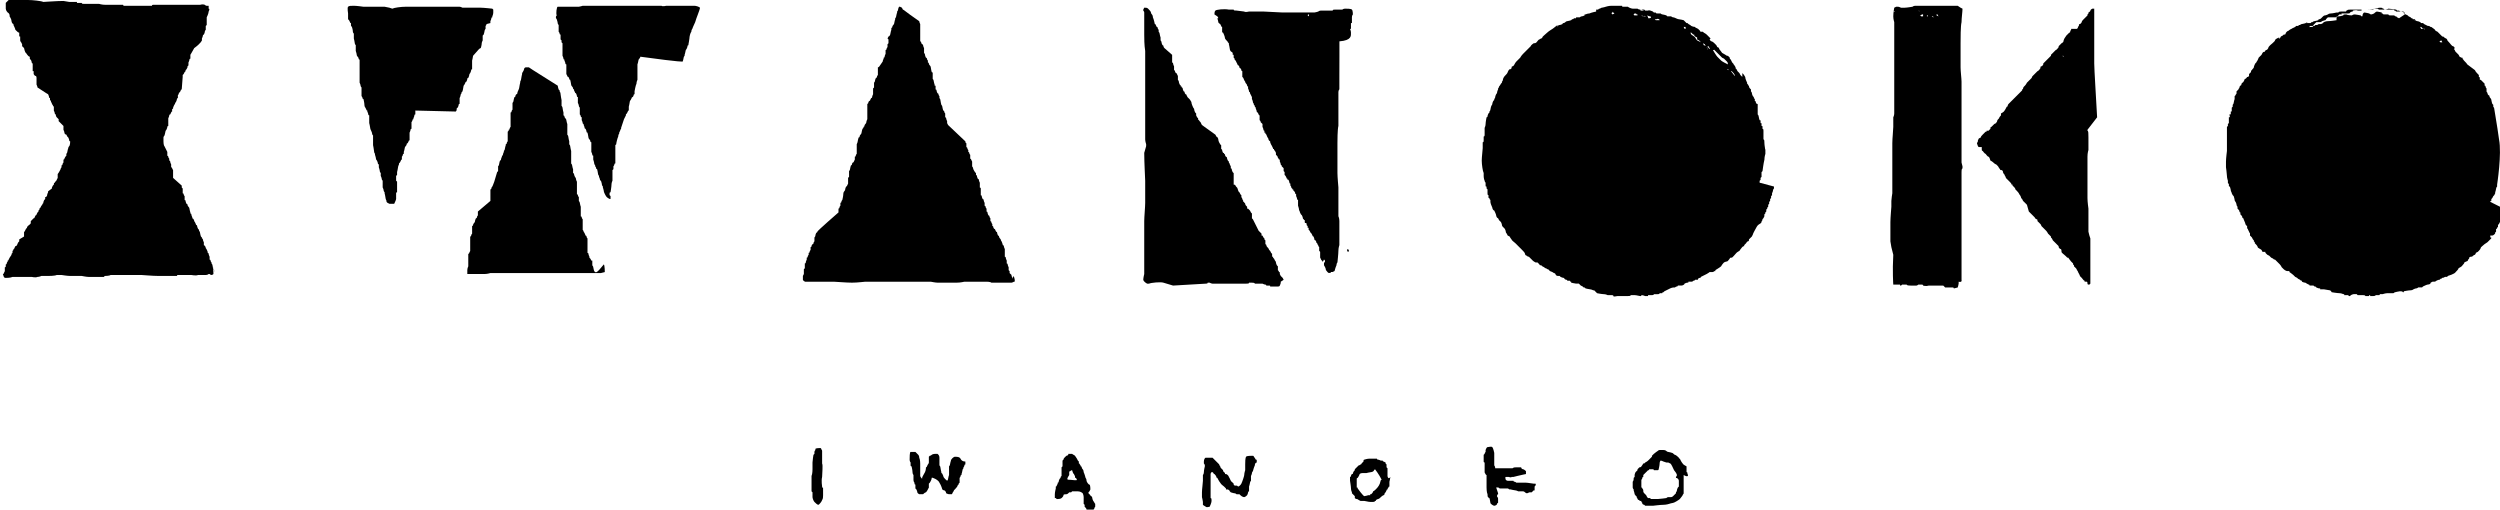
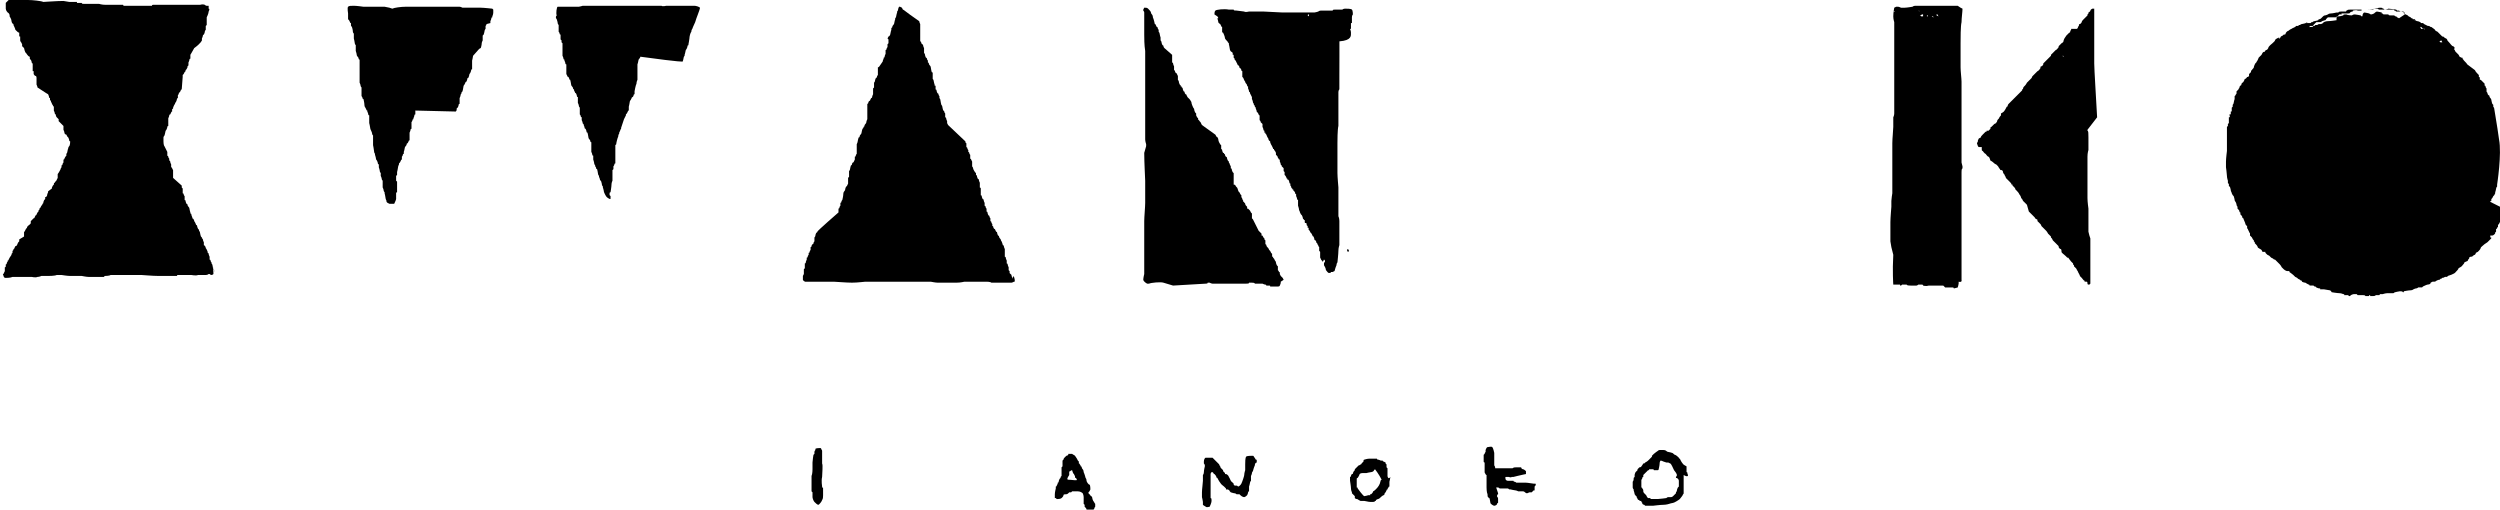
<svg xmlns="http://www.w3.org/2000/svg" version="1.1" id="レイヤー_2" x="0px" y="0px" viewBox="0 0 260 53" style="enable-background:new 0 0 260 53;" xml:space="preserve">
  <g>
    <g>
      <path d="M105.3,28.9L105.3,28.9l-0.1-0.2l0,0l0-0.1l0,0l-0.1-0.1l-0.1-0.1l0-0.2l-0.1-0.1l0-0.2l0-0.1c0,0-0.1-0.2-0.1-0.3 c0-0.1-0.1-0.1-0.1-0.1c0,0,0-0.1,0-0.2c0-0.1,0-0.1,0-0.1c0,0-0.1-0.2-0.1-0.3c0-0.1-0.1-0.1-0.1-0.1l0-0.1l0,0l0-0.1l0,0l0-0.1 l0-0.1l0-0.1l0,0l0-0.1l0-0.1l0-0.1l0,0c0,0-0.1-0.2-0.1-0.3c0-0.1-0.1-0.1-0.1-0.1c0,0-0.1-0.4-0.2-0.5c0-0.1-0.1-0.2-0.1-0.2 c0,0-0.1-0.1-0.1-0.2c0-0.1-0.1-0.1-0.1-0.1c0,0-0.1-0.2-0.1-0.3c0-0.1-0.1-0.1-0.1-0.1c0,0-0.1-0.2-0.1-0.2 c0-0.1-0.1-0.1-0.1-0.1c0,0-0.1-0.1-0.1-0.2c0-0.1-0.1-0.1-0.1-0.1l0-0.1l0-0.1c0,0-0.1-0.1-0.1-0.2c0-0.1-0.1-0.1-0.1-0.1 c0,0,0-0.1,0-0.2c0-0.1,0-0.1,0-0.1c0,0-0.1-0.1-0.1-0.2c0-0.1-0.1-0.1-0.1-0.1s-0.1-0.2-0.1-0.3c0-0.1-0.1-0.1-0.1-0.1l0-0.1l0,0 l0-0.1l0-0.1c0,0-0.1-0.1-0.1-0.2c0-0.1-0.1-0.1-0.1-0.1s0-0.1,0-0.2c0-0.1,0-0.1,0-0.1c0,0-0.1-0.2-0.1-0.3 c0-0.1-0.1-0.1-0.1-0.1c0,0-0.1-0.2-0.1-0.3c0-0.1-0.1-0.1-0.1-0.1l0-0.1l0-0.1l0-0.1l0-0.1l0-0.1l0,0c0,0,0-0.1,0-0.2 c0-0.1-0.1-0.1-0.1-0.1l0-0.1l0,0l0-0.1l0,0l0-0.1l0-0.1l0-0.1l0,0c0,0-0.1-0.2-0.1-0.3c0-0.1-0.1-0.1-0.1-0.1 c0,0-0.1-0.2-0.1-0.3c0-0.1-0.1-0.1-0.1-0.1l0-0.1l0,0l0-0.1l-0.1-0.1c0,0-0.2-0.3-0.2-0.4c0-0.1-0.1-0.2-0.1-0.2l0-0.1l0,0l0-0.1 l0-0.1l0-0.1l0-0.1c0,0-0.1-0.2-0.1-0.2c0-0.1-0.1-0.1-0.1-0.1l0-0.1l0,0l0-0.1l0,0l0-0.1l0-0.1c0,0-0.1-0.1-0.1-0.2 c0-0.1-0.1-0.1-0.1-0.1l0-0.1l0-0.1c0,0-0.1-0.1-0.1-0.2c0-0.1-0.1-0.1-0.1-0.1l0-0.1l0-0.1l0-0.1l0,0l0-0.1l-0.1-0.1l0-0.1 L98.6,13l-0.1-0.2l0,0l0-0.1l0,0l0-0.1l0,0c0,0-0.1-0.2-0.1-0.3c0-0.1-0.1-0.1-0.1-0.1c0,0,0-0.1,0-0.2c0-0.1,0-0.1,0-0.1l0-0.1 l0,0c0,0-0.1-0.1-0.1-0.2c0-0.1-0.1-0.1-0.1-0.1c0,0-0.1-0.3-0.1-0.4c0-0.1-0.1-0.2-0.1-0.2c0,0-0.1-0.4-0.1-0.5 c0-0.1-0.1-0.2-0.1-0.2l0-0.1l0-0.1c0,0-0.1-0.1-0.1-0.2c0-0.1-0.1-0.1-0.1-0.1c0,0-0.1-0.2-0.1-0.3c0-0.1-0.1-0.1-0.1-0.1l0-0.1 l0,0c0,0,0-0.2,0-0.2c0-0.1,0-0.1-0.1-0.1l0-0.1l0,0c0,0-0.1-0.3-0.1-0.4c0-0.1-0.1-0.2-0.1-0.2l0-0.1l0,0l0-0.1l0-0.1l0-0.1l0,0 c0,0,0-0.1,0-0.2c0-0.1-0.1-0.1-0.1-0.1c0,0-0.1-0.4-0.1-0.5c0-0.1-0.1-0.2-0.1-0.2c0,0-0.1-0.1-0.1-0.2c0-0.1-0.1-0.1-0.1-0.1 l0-0.1l0-0.1c0,0-0.1-0.1-0.1-0.2c0-0.1-0.1-0.1-0.1-0.1c0,0-0.1-0.2-0.1-0.3c0-0.1-0.1-0.2-0.1-0.2l0-0.1l0,0l0-0.1l0-0.1l0-0.1 l0-0.1c0,0-0.1-0.2-0.1-0.3c0-0.1-0.1-0.1-0.1-0.1c0,0-0.1-0.1-0.1-0.2c0-0.1-0.1-0.1-0.1-0.1l0-0.2l0-0.1l0-0.1l0,0l0-0.1l0-0.1 l0-0.1l0,0c0,0,0-0.1,0-0.2c0-0.1,0-0.1,0-0.1l0-0.1l0-0.1c0,0,0-0.1,0-0.2c0-0.1,0-0.1,0-0.1l0-0.1l0,0l0-0.1l0-0.1 c0,0-0.1-0.2-0.1-0.3C94,1.1,94,1,93.9,1l-0.1-0.2l-0.2-0.1l-0.1,0l0,0c0,0-0.1,0.2-0.1,0.3c0,0.1-0.1,0.2-0.1,0.2l0,0.1l0,0 c0,0-0.1,0.3-0.1,0.4c0,0.1-0.1,0.2-0.1,0.2l0,0.1l0,0c0,0-0.1,0.3-0.1,0.4c0,0.1-0.1,0.2-0.1,0.2c0,0-0.1,0.1-0.1,0.2 c0,0.1-0.1,0.1-0.1,0.1l0,0.1l0,0.1c0,0-0.1,0.3-0.1,0.4c0,0.1-0.1,0.3-0.2,0.3l-0.1,0.2l0.1,0.1l0,0l0,0.1l0,0.1l0,0.1l0,0l0,0.1 l-0.1,0.1l0,0.2l0,0.1c0,0-0.1,0.1-0.1,0.2c0,0.1-0.1,0.1-0.1,0.1c0,0,0,0.2,0,0.2c0,0.1,0,0.1,0,0.1l0,0.1l0,0 c0,0-0.1,0.2-0.1,0.3c0,0.1-0.1,0.1-0.1,0.1l0,0.1l0,0c0,0-0.1,0.2-0.1,0.3C91.4,7,91.4,7,91.3,7l0,0.1l0,0c0,0,0,0.1,0,0.2 c0,0.1,0,0.1,0,0.1l0,0.1l0,0c0,0,0,0.1,0,0.2c0,0.1,0,0.1,0,0.1c0,0-0.1,0.1-0.1,0.2c0,0.1-0.1,0.1-0.1,0.1c0,0-0.1,0.2-0.1,0.3 c0,0.1-0.1,0.2-0.1,0.2l0,0.1l0,0l0,0.1l0,0.1l0,0.1l0,0l0,0.1l-0.1,0.1l0,0.2l0,0.1l0,0.1l0,0.1l0,0.1l0,0c0,0-0.1,0.2-0.1,0.3 c0,0.1-0.1,0.1-0.1,0.1c0,0-0.1,0.2-0.1,0.2c0,0.1-0.1,0.1-0.1,0.1c0,0-0.1,0.1-0.1,0.2c0,0.1-0.1,0.1-0.1,0.1l0,0.1l0,0.1l0,0.1 l0,0c0,0,0,0.2,0,0.2c0,0.1,0,0.1,0,0.1l0,0.1l0,0.1l0,0.1l0,0l0,0.1l0,0.1l0,0.1l0,0l0,0.1l0,0.1l0,0.1l0,0.1 c0,0-0.1,0.2-0.1,0.3c0,0.1-0.1,0.2-0.1,0.2c0,0-0.1,0.1-0.1,0.2c0,0.1-0.1,0.1-0.1,0.1l0,0.1l-0.1,0.1c0,0-0.1,0.3-0.1,0.4 c0,0.1-0.1,0.2-0.1,0.2c0,0-0.1,0.1-0.1,0.2c0,0.1-0.1,0.1-0.1,0.1c0,0-0.1,0.3-0.1,0.4c0,0.1-0.1,0.3-0.1,0.3l0,0.1l0,0l0,0.1 l0,0c0,0,0,0.1,0,0.2c0,0.1,0,0.1,0,0.1l0,0.1l0,0c0,0,0,0.1,0,0.2c0,0.1,0,0.1,0,0.1l0,0.1l0,0c0,0-0.1,0.1-0.1,0.2 c0,0.1-0.1,0.1-0.1,0.1c0,0,0,0.1,0,0.2c0,0.1,0,0.1,0,0.1c0,0-0.1,0.2-0.1,0.2c0,0.1-0.1,0.1-0.1,0.1c0,0-0.1,0.1-0.1,0.2 c0,0.1-0.1,0.1-0.1,0.1c0,0-0.1,0.3-0.1,0.4c0,0.1-0.1,0.2-0.1,0.2l0,0.1l0,0c0,0,0,0.2,0,0.2c0,0.1,0,0.1,0,0.1l0,0.1l0,0l0,0.1 l-0.1,0.1l0,0.1l0,0l0,0l0,0l0,0.1l0,0.1l0,0.1l0,0l0,0.1l0,0l0,0.1l0,0c0,0-0.1,0.2-0.1,0.2c0,0.1-0.1,0.1-0.1,0.1 c0,0-0.1,0.2-0.1,0.3c0,0.1-0.1,0.2-0.1,0.2c0,0-0.1,0.1-0.1,0.3c0,0.2-0.1,0.6-0.1,0.6l0,0c0,0-0.1,0.1-0.1,0.2 c0,0.1-0.1,0.1-0.1,0.1c0,0,0,0.2,0,0.2c0,0.1,0,0.1,0,0.1c0,0-0.1,0.1-0.1,0.2c0,0.1-0.1,0.1-0.1,0.1l0,0.1l0,0c0,0,0,0.1,0,0.2 c0,0.1,0,0.1,0,0.1S85,24,85,24.1s-0.1,0.1-0.1,0.1c0,0-0.1,0.2-0.1,0.3c0,0.1-0.1,0.2-0.1,0.2l0,0.1l0,0c0,0,0,0.2,0,0.2 c0,0.1,0,0.1,0,0.1c0,0-0.1,0.1-0.1,0.2c0,0.1-0.1,0.1-0.1,0.1c0,0-0.1,0.1-0.1,0.2c0,0.1-0.1,0.1-0.1,0.1l0,0.2l0,0.1 c0,0-0.1,0.1-0.1,0.2c0,0.1-0.1,0.1-0.1,0.1l0,0.1l0,0.1c0,0-0.1,0.1-0.1,0.2c0,0.1-0.1,0.1-0.1,0.1l0,0.1l0,0.1 c0,0-0.1,0.2-0.1,0.3c0,0.1-0.1,0.1-0.1,0.1c0,0,0,0.1,0,0.2c0,0.1,0,0.1,0,0.1l0,0.1l0,0l0,0.1l-0.1,0.1l0,0.2l0,0.1l0,0.1l0,0 l0,0.1l0,0l-0.1,0.2c0,0,0,0.3,0,0.4c0,0.1,0.1,0.1,0.1,0.1l0.1,0.1l0.1,0l0,0c0,0,0.2,0,0.2,0c0.1,0,0.1,0,0.1,0c0,0,0.1,0,0.2,0 c0.1,0,0.1,0,0.1,0l0.1,0l0.1,0c0,0,0.5,0,0.6,0c0.2,0,0.6,0,0.7,0c0.1,0,0.2,0,0.2,0c0,0,0.5,0,0.6,0c0.2,0,1.3,0.1,1.9,0.1 c0.6,0,1.3-0.1,1.4-0.1c0.1,0,0.1,0,0.1,0l0,0l0,0c0,0,0.4,0,0.5,0c0.1,0,0.2,0,0.2,0l0.1,0c0,0,0.6,0,0.9,0c0.2,0,0.4,0,0.4,0 c0,0,0.1,0,0.2,0c0.1,0,0.1,0,0.1,0c0,0,0.3,0,0.4,0c0.1,0,0.2,0,0.2,0c0,0,0.2,0,0.2,0c0.1,0,0.1,0,0.1,0c0,0,0.4,0,0.5,0 s0.3,0,0.3,0c0,0,0.6,0,0.8,0c0.2,0,0.4,0,0.4,0c0,0,0.2,0,0.3,0c0.1,0,0.2,0,0.2,0l0.1,0l0.1,0l0.1,0c0,0,0.2,0,0.2,0 c0.1,0,0.1,0,0.1,0c0,0,0.1,0,0.2,0s0.1,0,0.1,0c0,0,0.5,0.1,0.7,0.1c0.2,0,1.5,0,2,0c0.4,0,0.8-0.1,0.8-0.1c0,0,0.4,0,0.6,0 c0.2,0,0.3,0,0.3,0l0.1,0c0,0,0.5,0,0.7,0c0.2,0,0.4,0,0.4,0l0,0l0,0l0.1,0l0.1,0c0,0,0.4,0,0.5,0.1c0.1,0,0.4,0,0.5,0 c0.1,0,0.1,0,0.1,0c0,0,0.2,0,0.3,0c0.1,0,0.2,0,0.2,0c0,0,0.2,0,0.3,0c0.1,0,0.2,0,0.2,0l0.2,0c0,0,0.2,0,0.3,0 c0.1,0,0.2-0.1,0.3-0.1c0.1,0,0-0.5-0.1-0.6C105.3,29.1,105.3,29,105.3,28.9z" />
      <path d="M72.2,0.6c-0.1,0-0.2,0-0.2,0c0,0-0.3,0-0.4,0c-0.1,0-0.2,0-0.2,0c0,0-0.5,0-0.6,0c-0.2,0-0.3,0-0.3,0c0,0-0.2,0-0.3,0 c-0.1,0-0.1,0-0.1,0c0,0-0.3,0-0.4,0c-0.1,0-0.3,0-0.3,0l-0.1,0c0,0-0.4,0.1-0.5,0c-0.1,0-0.2,0-0.2,0c0,0-0.3,0-0.4,0 c-0.1,0-0.2,0-0.2,0c0,0-0.5,0-0.7,0c-0.2,0-0.3,0-0.3,0c0,0-0.2,0-0.3,0c-0.1,0-0.9,0-1.2,0c-0.3,0-1.7,0-2.1,0 c-0.4,0-1.4,0-1.7,0c-0.3,0-0.5,0-0.5,0c0,0-0.3,0-0.4,0c-0.1,0-0.2,0-0.2,0c0,0-0.3,0.1-0.4,0.1c-0.1,0-0.9,0-1.2,0 c-0.3,0-0.9,0-1,0c-0.1,0-0.2,0.7-0.1,0.9C57.7,1.8,57.9,2,57.9,2c0,0,0.1,0.3,0.1,0.4c0,0.1,0.1,0.2,0.1,0.2l0,0.1l0,0.1l0,0.1 l0,0c0,0,0,0.1,0,0.2c0,0.1,0,0.1,0,0.1l0,0.1l0,0c0,0,0.1,0.1,0.1,0.2c0,0.1,0.1,0.1,0.1,0.1c0,0,0,0.1,0,0.2c0,0.1,0,0.1,0,0.1 l0,0.1l0,0l0,0.1l0.1,0.1l0,0.2l0.1,0.1l0,0.2l0,0.1l0,0.1l0,0l0,0.1l0,0l0,0.1l0,0.1l0,0.1l0,0.1c0,0,0,0.1,0,0.2 c0,0.1,0,0.1,0,0.1l0,0.1l0,0c0,0,0.1,0.2,0.1,0.3c0,0.1,0.1,0.1,0.1,0.1l0,0.1l0,0c0,0,0.1,0.2,0.1,0.3c0,0.1,0.1,0.1,0.1,0.1 l0,0.1l0,0.1l0,0.1l0,0.1l0,0.1l0,0.1l0,0.1l0,0c0,0,0,0.1,0,0.2c0,0.1,0,0.1,0,0.1c0,0,0.1,0.2,0.1,0.2c0,0.1,0.1,0.1,0.1,0.1 c0,0,0.1,0.1,0.1,0.2c0,0.1,0.1,0.1,0.1,0.1c0,0,0.1,0.4,0.1,0.5c0,0.1,0.1,0.2,0.1,0.2c0,0,0.1,0.1,0.1,0.2 c0,0.1,0.1,0.1,0.1,0.1l0,0.1l0,0c0,0,0.1,0.2,0.1,0.2c0,0.1,0.1,0.1,0.1,0.1c0,0,0.1,0.2,0.1,0.3c0,0.1,0.1,0.1,0.1,0.1l0,0.1 l0,0c0,0,0,0.1,0,0.2c0,0.1,0,0.1,0,0.1l0,0.1l0,0.1c0,0,0.1,0.2,0.1,0.3c0,0.1,0.1,0.2,0.1,0.2l0,0.1l0,0c0,0,0,0.1,0,0.2 c0,0.1,0,0.1,0,0.1c0,0,0,0.1,0,0.2c0,0.1,0,0.1,0,0.1c0,0,0.1,0.1,0.1,0.2c0,0.1,0.1,0.1,0.1,0.1c0,0,0,0.1,0,0.2 c0,0.1,0,0.1,0,0.1c0,0,0.1,0.2,0.1,0.3c0,0.1,0.1,0.1,0.1,0.1l0,0.1l0,0c0,0,0.1,0.2,0.1,0.3c0,0.1,0.1,0.1,0.1,0.1 c0,0,0.1,0.2,0.1,0.3c0,0.1,0.1,0.1,0.1,0.1c0,0,0.1,0.4,0.1,0.5c0,0.1,0.1,0.2,0.1,0.2c0,0,0.1,0.1,0.1,0.2 c0,0.1,0.1,0.1,0.1,0.1l0,0.1l0,0.1l0,0.1l0,0l0,0.1l0,0.1l0,0.1l0,0c0,0,0,0.1,0,0.2c0,0.1,0,0.1,0,0.1l0,0.1l0,0 c0,0,0.1,0.2,0.1,0.3c0,0.1,0.1,0.1,0.1,0.1l0,0.1l0,0l0,0.1l0,0.1l0,0.1l0,0c0,0,0.1,0.3,0.1,0.4c0,0.1,0.1,0.2,0.1,0.2l0,0.1 l0,0c0,0,0.1,0.1,0.1,0.2c0,0.1,0.1,0.1,0.1,0.1c0,0,0.1,0.4,0.1,0.5c0,0.1,0.1,0.2,0.1,0.2l0,0.1l0,0c0,0,0.1,0.2,0.1,0.3 c0,0.1,0.1,0.1,0.1,0.1c0,0,0.1,0.3,0.1,0.4c0,0.1,0.1,0.2,0.1,0.2l0,0.1l0,0c0,0,0.1,0.3,0.1,0.4c0,0.1,0.2,0.5,0.3,0.6 c0.1,0.1,0.3,0.2,0.3,0.2c0.1,0,0.1,0,0.1,0l0,0c0,0,0-0.1,0-0.2c0-0.1,0-0.1,0-0.1l0,0l-0.1-0.1l0,0c0,0,0-0.1,0-0.2 c0-0.1,0.1-0.1,0.1-0.1c0,0,0.1-0.6,0.1-0.8c0-0.2,0.1-0.4,0.1-0.4c0,0,0-0.1,0-0.2c0-0.1,0-0.1,0-0.1l0-0.1l0-0.1l0-0.1l0-0.1 l0-0.1l0-0.1l0-0.1l0,0l0-0.1l0.1-0.1v-0.2l0-0.1c0,0,0.1-0.1,0.1-0.2c0-0.1,0.1-0.1,0.1-0.1c0,0,0-0.1,0-0.2c0-0.1,0-0.1,0-0.1 c0,0,0-0.1,0-0.2c0-0.1,0-0.1,0-0.1l0-0.1l0-0.1l0-0.1l0-0.1l0-0.1l0,0c0,0,0-0.1,0-0.2c0-0.1,0-0.1,0-0.1l0-0.1l0-0.1l0-0.1 l0-0.1l0-0.1l0.1-0.1l0-0.1l0,0c0,0,0.1-0.5,0.2-0.7c0-0.2,0.1-0.3,0.1-0.3l0-0.1l0,0c0,0,0.1-0.2,0.1-0.2c0-0.1,0.1-0.2,0.1-0.2 l0-0.1l0,0c0,0,0.2-0.6,0.3-0.9c0.1-0.2,0.2-0.4,0.2-0.4l0-0.1l0.1-0.1c0,0,0.1-0.2,0.1-0.2c0-0.1,0.1-0.1,0.1-0.1 c0,0,0-0.1,0-0.2s0-0.1,0-0.1l0-0.1l0,0c0,0,0.1-0.4,0.1-0.5c0-0.1,0.1-0.2,0.1-0.2c0,0,0.1-0.2,0.1-0.2c0-0.1,0.1-0.1,0.1-0.1 c0,0,0.1-0.1,0.1-0.2c0-0.1,0.1-0.1,0.1-0.1l0-0.1l0-0.1l0-0.1l0,0c0,0,0.1-0.6,0.2-0.8c0-0.2,0.1-0.4,0.1-0.4l0-0.1l0-0.1l0-0.1 l0,0l0-0.1l0-0.1c0,0,0-0.1,0-0.2c0-0.1,0-0.1,0-0.1l0-0.1l0,0c0,0,0-0.3,0-0.4c0-0.1,0-0.2,0-0.2l0-0.1l0,0c0,0,0.1-0.3,0.1-0.4 c0-0.1,0.1-0.2,0.1-0.2c0,0,0.1-0.1,0.1-0.2C71,6.5,71,6.4,71,6.4c0,0,0.1-0.3,0.1-0.4c0-0.1,0.1-0.2,0.1-0.2l0-0.1l0,0 c0,0,0.1-0.3,0.1-0.4c0-0.1,0.1-0.2,0.1-0.2c0,0,0.1-0.2,0.1-0.3c0-0.1,0.1-0.1,0.1-0.1l0-0.1l0,0c0,0,0.1-0.5,0.1-0.6 c0-0.2,0.1-0.6,0.2-0.7C71.9,3.1,72,3,72,3c0,0,0.1-0.3,0.3-0.7c0.1-0.4,0.5-1.3,0.5-1.5C72.7,0.7,72.4,0.6,72.2,0.6z" />
      <path d="M22.3,28.2l0-0.1l-0.1-0.1l0-0.1l0,0c0,0-0.1-0.2-0.1-0.3c0-0.1-0.1-0.2-0.1-0.2l0-0.1l0,0c0,0-0.1-0.1-0.1-0.2 c0-0.1-0.1-0.1-0.1-0.1c0,0,0-0.1,0-0.2c0-0.1,0-0.1,0-0.1c0,0-0.1-0.2-0.1-0.3c0-0.1-0.1-0.1-0.1-0.1l0-0.1l0,0 c0,0-0.1-0.3-0.2-0.4c0-0.1-0.1-0.3-0.2-0.3c0,0,0-0.2,0-0.2c0-0.1,0-0.1,0-0.1c0,0-0.1-0.2-0.1-0.3c0-0.1-0.1-0.1-0.1-0.1l0-0.1 l-0.1-0.1c0,0-0.1-0.3-0.1-0.4c0-0.1-0.1-0.2-0.1-0.2l0-0.1l-0.1-0.1c0,0-0.1-0.2-0.1-0.3c0-0.1-0.1-0.1-0.1-0.1 c0,0-0.1-0.3-0.2-0.4c0-0.1-0.1-0.3-0.2-0.3l0-0.1l0,0c0,0-0.1-0.2-0.1-0.3c0-0.1-0.1-0.1-0.1-0.1l0-0.1l0,0c0,0-0.1-0.3-0.1-0.4 c0-0.1-0.1-0.2-0.1-0.2c0,0-0.1-0.1-0.1-0.2c0-0.1-0.1-0.1-0.1-0.1c0,0-0.1-0.2-0.1-0.3c0-0.1-0.1-0.1-0.1-0.1l0-0.1l0,0 c0,0,0-0.1,0-0.2c0-0.1,0-0.1,0-0.1c0,0-0.1-0.1-0.1-0.2c0-0.1-0.1-0.1-0.1-0.1l0-0.1l0,0c0,0,0-0.1,0-0.2c0-0.1,0-0.1,0-0.1 l0-0.1l-0.1-0.1l0-0.2L18,18.5l0-0.1l0,0c0,0,0-0.1,0-0.2c0-0.1,0-0.1,0-0.1l0-0.1l0,0l0-0.1l0-0.1l0-0.1l0,0c0,0-0.1-0.2-0.1-0.2 c0-0.1-0.1-0.1-0.1-0.1c0,0,0-0.1,0-0.2c0-0.1,0-0.1,0-0.1c0,0-0.1-0.2-0.1-0.3c0-0.1-0.1-0.1-0.1-0.1l0-0.1l0,0l0-0.1l0,0 c0,0-0.1-0.1-0.1-0.2c0-0.1-0.1-0.1-0.1-0.1c0,0,0-0.1,0-0.2c0-0.1,0-0.1,0-0.1l0-0.1l0,0c0,0-0.2-0.4-0.3-0.6 c-0.1-0.1-0.1-0.5-0.1-0.5c0-0.1,0-0.1,0-0.1l0-0.1l0,0c0,0,0-0.1,0-0.2c0-0.1,0.1-0.2,0.1-0.2c0,0,0.1-0.3,0.1-0.4 c0-0.1,0.1-0.2,0.1-0.2c0,0,0.1-0.2,0.1-0.3c0-0.1,0.1-0.1,0.1-0.1l0-0.1l0,0l0-0.1l0,0l0-0.1l0-0.1l0-0.1l0,0c0,0,0-0.1,0-0.2 s0-0.1,0-0.1c0,0,0.1-0.2,0.1-0.3c0-0.1,0.1-0.1,0.1-0.1c0,0,0.1-0.2,0.1-0.2c0-0.1,0.1-0.1,0.1-0.1c0,0,0-0.1,0-0.2 c0-0.1,0.1-0.1,0.1-0.1l0-0.1l0,0c0,0,0.1-0.3,0.2-0.4c0-0.1,0.1-0.2,0.1-0.2c0,0,0.1-0.2,0.1-0.3c0-0.1,0.1-0.1,0.1-0.1l0-0.1 l0,0l0-0.1l0,0l0-0.1l0,0c0,0,0.1-0.1,0.1-0.2c0-0.1,0.1-0.1,0.1-0.1c0,0,0.1-0.2,0.1-0.2c0-0.1,0.1-0.1,0.1-0.1L19,8l0,0l0-0.1 l0,0l0-0.1l0.1-0.1l0.1-0.2l0.1-0.1l0-0.1l0.1-0.1l0.1-0.2l0,0l0-0.1l0.1-0.1l0-0.1l0,0l0-0.1l0-0.1c0,0,0.1-0.2,0.1-0.3 c0-0.1,0.1-0.1,0.1-0.1l0-0.1l0,0l0-0.1l0,0l0-0.1l0,0l0-0.1c0,0,0.3-0.5,0.4-0.7C20.9,4.5,21,4.2,21,4.2l0-0.1l0-0.1l0,0 c0,0,0.1-0.2,0.1-0.3c0-0.1,0.1-0.1,0.1-0.1c0,0,0.1-0.2,0.1-0.3c0-0.1,0.1-0.2,0.1-0.2l0-0.2l0-0.1l0-0.1l0.1-0.1l0-0.2l0-0.1 l0-0.1l0,0l0-0.1l0,0l0-0.1l0,0l0-0.1l0,0l0-0.1l0,0c0,0,0.2-0.4,0.2-0.6c0.1-0.2,0.1-0.3,0-0.3c0,0,0-0.1,0-0.2 c0-0.1,0-0.1,0-0.1l0,0c0,0-0.2,0-0.2,0c-0.1,0-0.2-0.1-0.2-0.1c0,0-0.2-0.1-0.5,0c-0.3,0-1.4,0-1.6,0c-0.2,0-0.3,0-0.3,0 c0,0-0.2,0-0.2,0c-0.1,0-0.1,0-0.1,0l-0.2,0c0,0-0.5,0-0.6,0c-0.2,0-0.3,0-0.3,0c0,0-0.5,0-0.6,0c-0.2,0-0.3,0-0.3,0 c0,0-0.2,0-0.3,0c-0.1,0-0.1,0-0.1,0l0,0l0,0l-0.1,0l-0.1,0l0,0l-0.1,0c0,0-0.1,0-0.1,0.1c0,0,0,0-0.1,0c-0.1,0-0.2,0-0.2,0 c0,0-0.3,0-0.4,0c-0.1,0-0.2,0-0.2,0c0,0-0.6,0-0.9,0c-0.2,0-0.4,0-0.4,0c0,0-0.3,0-0.4,0c-0.1,0-0.2,0-0.2,0c0,0-0.1,0-0.1,0l0,0 c-0.1,0-0.1-0.1-0.1-0.1c-0.1,0-0.1,0-0.1,0c-0.1,0-0.2,0-0.2,0l0,0l0,0c0,0-1.1,0-1.5,0c-0.4,0-0.7-0.1-0.7-0.1c0,0-0.5,0-0.7,0 c-0.2,0-0.7,0-0.9,0c-0.1,0-0.2,0-0.2-0.1c0,0,0,0-0.1,0c-0.1,0-0.1,0-0.1,0c-0.1,0-0.3,0-0.3,0l0,0L8,0.2H7.5c-0.1,0-0.2,0-0.2,0 c0,0-0.1,0-0.1,0l0,0C6.6,0.1,6.6,0.1,6.6,0.1c-0.7,0-1.9,0.1-2.1,0.1C4.3,0.1,3.4,0,2.9,0C2.4,0,2,0,2,0L1.9,0l-0.1,0 c0,0-0.2,0-0.3,0c-0.1,0-0.1,0-0.1,0c0,0-0.2,0-0.3,0c-0.1,0-0.1,0-0.1,0l-0.1,0l0,0L0.6,0.3c0,0,0,0.4,0,0.6 c0,0.2,0.2,0.4,0.2,0.4C1,1.4,1,1.6,1,1.6L1,1.7c0,0,0.2,0.3,0.2,0.5c0,0.1,0.1,0.3,0.2,0.3l0,0.1l0,0c0,0,0.2,0.4,0.2,0.5 C1.8,3.3,1.9,3.4,2,3.4C2,3.4,2,3.7,2,3.7c0,0.1,0,0.1,0.1,0.1l0,0.1l0,0.1c0,0,0,0.1,0,0.2c0,0.1,0.1,0.2,0.1,0.2 c0,0,0.1,0.2,0.1,0.2c0,0.1,0,0.1,0,0.1l0,0.1l0,0l0.1,0.1l0.1,0.1c0,0,0.1,0.5,0.2,0.5C2.9,5.8,3,5.9,3.1,5.9l0,0 c0,0,0,0.1,0,0.2c0,0.1,0.1,0.1,0.1,0.1c0,0,0.1,0.2,0.1,0.3c0,0.1,0.1,0.1,0.1,0.1l0,0.1l0,0.1l0,0.1l0,0l0,0.1l0,0l0,0.1l0,0 l0,0.1l0,0l0,0.1l0,0.1l0,0l0.1,0l0,0.1v0.1l0,0.1c0,0,0.1,0.2,0.2,0.2c0.1,0,0.1,0.2,0.1,0.2l0,0.1l0,0.1l0,0l0,0.1l0,0l0,0.1 l0,0l0,0.1l0,0l0,0.1l0,0.1c0,0,0.1,0.2,0.1,0.3C4.8,9.7,5,9.8,5,9.8l0,0c0,0,0.1,0.2,0.1,0.3c0,0.1,0.1,0.1,0.1,0.1l0,0.1l0,0 l0,0.1l0.1,0.1l0,0.1l0,0c0,0,0.1,0.1,0.1,0.2c0,0.1,0.1,0.1,0.1,0.1l0,0.1l0.1,0.1c0,0,0,0.2,0,0.3c0,0.1,0,0.1,0,0.1 c0,0,0.1,0.2,0.1,0.3c0,0.1,0.1,0.1,0.1,0.1c0,0,0,0.2,0.1,0.3c0.1,0.1,0.2,0.2,0.2,0.2l0,0.1l0,0.1L6.5,13l0.1,0.1 c0,0,0,0.2,0,0.2c0,0.1,0,0.1,0,0.1l0,0.1l0,0c0,0,0.1,0.2,0.1,0.3c0,0.1,0.1,0.2,0.2,0.2l0.1,0.2l0.1,0.1c0,0,0.1,0.2,0.1,0.3 c0,0.1,0.1,0.1,0.1,0.1c0,0,0,0.4-0.1,0.5c-0.1,0.1-0.1,0.2-0.1,0.2l0,0c0,0-0.1,0.3-0.1,0.4c0,0.1-0.1,0.2-0.1,0.2l0,0.1l0,0 l0,0.1l-0.1,0.1c0,0-0.1,0.2-0.1,0.2c0,0.1-0.1,0.1-0.1,0.1l0,0.1l0,0.1l0,0.1l0,0c0,0-0.1,0.1-0.1,0.2c0,0.1-0.1,0.1-0.1,0.1 l0,0.1l0,0.1c0,0-0.1,0.1-0.1,0.2C6.1,18,6,18.1,6,18.1l0,0.1l0,0l0,0.1l0,0l0,0.1l0,0l0,0.1l0,0c0,0-0.1,0.2-0.1,0.2 c0,0.1-0.2,0.2-0.2,0.3c-0.1,0-0.1,0.1-0.1,0.2l-0.1,0.1l-0.1,0.2l0,0l0,0.1L5,19.9l0,0.1c0,0-0.1,0.2-0.1,0.3 c0,0.1-0.1,0.2-0.2,0.2l0,0.2l-0.1,0.1c0,0-0.1,0.2-0.1,0.3c0,0.1-0.1,0.1-0.1,0.1l0,0.1l-0.1,0.1l-0.1,0.2l-0.1,0.1l0,0.1 l-0.1,0.1l0,0.1l-0.1,0.1c0,0-0.1,0.2-0.1,0.2c0,0.1-0.1,0.1-0.1,0.1c0,0-0.1,0.2-0.1,0.2c0,0.1-0.1,0.1-0.1,0.1l-0.1,0.1L3.2,23 c0,0,0,0.1,0,0.2c0,0.1-0.2,0.2-0.3,0.3c-0.1,0.1-0.1,0.2-0.1,0.2l-0.1,0.1c0,0-0.1,0.2-0.1,0.2c0,0.1-0.1,0.1-0.1,0.1l0,0.1l0,0 l0,0.1l0,0l0,0.1l0,0.1l0,0.1L2,24.9l0,0.2l-0.1,0.1c0,0-0.1,0.2-0.1,0.2c0,0.1-0.1,0.2-0.2,0.2c0,0-0.1,0.2-0.1,0.2 c0,0.1-0.1,0.1-0.1,0.1l0,0.1l-0.1,0.1l0,0.2l-0.1,0.1l0,0.1L1,26.8c0,0-0.1,0.2-0.1,0.2c0,0.1-0.1,0.1-0.1,0.1l0,0.1l0,0 c0,0-0.1,0.1-0.1,0.2c0,0.1-0.1,0.1-0.1,0.1c0,0,0,0.1,0,0.2c0,0.1-0.1,0.1-0.1,0.1l0,0.1l0,0l0,0.1l0,0l0,0.1l0,0.1 c0,0-0.1,0.2-0.1,0.2c0,0.1-0.1,0.1-0.1,0.1l0.1,0.3l0.1,0.1l0.1,0l0,0l0.1,0l0,0c0,0,0.4,0,0.6-0.1c0.2,0,0.4,0,0.4,0 c0,0,0.5,0,0.7,0c0.2,0,0.4,0,0.4,0l0,0c0,0,0.2,0,0.3,0c0.1,0,0.2,0,0.2,0c0,0,0.4,0.1,0.6,0c0.2,0,0.4-0.1,0.4-0.1 c0,0,0.1,0,0.2,0c0.1,0,0.1,0,0.1,0l0,0l0,0c0,0,0.3,0,0.4,0c0.1,0,0.7,0,0.9-0.1c0.3,0,0.5,0,0.5,0c0,0,0.6,0.1,0.9,0.1 c0.2,0,0.7,0,0.9,0c0.2,0,0.3,0,0.3,0c0,0,0.5,0.1,0.7,0.1c0.3,0,0.5,0,0.5,0c0,0,0.2,0,0.2,0c0.1,0,0.1,0,0.1,0l0.1,0l0.1,0 c0,0,0.2,0,0.2,0c0.1,0,0.1,0,0.1,0c0,0,0.1,0,0.1,0c0.2,0,0.2,0,0.2,0c0.1-0.1,0.1-0.1,0.1-0.1c0,0,0.5,0,0.6-0.1 c0.2,0,0.3,0,0.3,0c0,0,0.4,0,0.5,0c0.1,0,0.3,0,0.3,0l0.1,0l0.1,0c0,0,0.8,0,1.1,0c0.3,0,0.6,0,0.6,0c0,0,0.2,0,0.2,0 c0.1,0,1.2,0.1,1.8,0.1c0.6,0,1.4,0,1.5,0c0.1,0,0.2,0,0.2,0c0,0,0.1,0,0.1,0c0.1,0,0.1,0,0.1,0c0-0.1,0.1-0.1,0.1-0.1 c0,0,0.2,0,0.3,0c0.1,0,0.1,0,0.1,0l0,0l0,0c0,0,0.3,0,0.4,0c0.1,0,0.2,0,0.2,0l0,0l0.1,0l0,0l0.2,0l0.1,0c0,0,0.5,0.1,0.7,0 c0.2,0,0.5,0,0.5,0c0,0,0.1,0,0.2,0c0.1,0,0.1,0,0.1,0s0.2,0,0.3-0.1c0.1,0,0.1,0,0.1,0c0,0,0.1,0.1,0.2,0.1 c0.1,0,0.2-0.1,0.2-0.1c0,0,0-0.6-0.1-0.8C22.4,28.4,22.4,28.2,22.3,28.2z" />
-       <path d="M61.9,28.3L61.9,28.3l-0.1-0.1c0,0-0.1-0.3-0.1-0.4c0-0.1-0.1-0.2-0.1-0.2l0-0.1l0-0.1l0-0.1l0-0.1l0,0l0,0l0-0.1l-0.1,0 l-0.1-0.2l-0.1-0.1l0-0.1l0,0c0,0-0.1-0.2-0.1-0.3c0-0.1-0.1-0.1-0.1-0.1c0,0,0-0.1,0-0.2c0-0.1,0-0.1,0-0.1l0-0.1l0,0 c0,0,0-0.1,0-0.2c0-0.1,0-0.1,0-0.1l0-0.1l0-0.1l0-0.1l0-0.1l0-0.1l0-0.1l0-0.1l0-0.1c0,0-0.1-0.1-0.1-0.2c0-0.1-0.1-0.1-0.1-0.1 c0,0-0.1-0.3-0.2-0.4c0-0.1-0.1-0.2-0.1-0.2l0-0.1l0,0c0,0,0-0.1,0-0.2c0-0.1,0-0.1,0-0.1l0-0.1l0-0.1l0-0.1l0-0.1 c0,0,0-0.1,0-0.2c0-0.1,0-0.1,0-0.1c0,0-0.1-0.1-0.1-0.2c0-0.1-0.1-0.1-0.1-0.1l0-0.1l0,0c0,0,0-0.1,0-0.2c0-0.1,0-0.1,0-0.1 l0-0.1l0-0.1c0,0,0-0.1,0-0.2c0-0.1,0-0.1,0-0.1l0-0.1l0,0c0,0-0.1-0.3-0.1-0.4c0-0.1-0.1-0.2-0.1-0.2l0-0.1l0,0c0,0,0-0.1,0-0.2 c0-0.1,0-0.1,0-0.1c0,0-0.1-0.1-0.1-0.2c0-0.1-0.1-0.1-0.1-0.1c0,0,0-0.1,0-0.2c0-0.1,0-0.1,0-0.1l0-0.1l0,0c0,0,0-0.1,0-0.2 c0-0.1,0-0.1,0-0.1s0-0.1,0-0.2c0-0.1,0-0.1,0-0.1l0-0.1l0,0l0-0.1l0-0.1c0,0-0.1-0.2-0.1-0.3c0-0.1-0.1-0.2-0.1-0.2 c0,0-0.1-0.2-0.1-0.3c0-0.1-0.1-0.1-0.1-0.1c0,0,0-0.1,0-0.2c0-0.1,0-0.1,0-0.1l0-0.1l0,0c0,0-0.1-0.3-0.1-0.4 c0-0.1-0.1-0.2-0.1-0.2l0-0.1l0-0.1l0-0.1l0-0.1l0-0.1l0-0.1l0-0.1l0,0l0-0.1l0-0.1c0,0,0-0.2,0-0.2c0-0.1,0-0.1,0-0.1l0-0.1l0,0 c0,0-0.1-0.4-0.1-0.5c0-0.1-0.1-0.2-0.1-0.2l0-0.1l0-0.1l0-0.1l0,0c0,0-0.1-0.4-0.1-0.5c0-0.1-0.1-0.2-0.1-0.2l0-0.1l0-0.1 c0,0,0-0.1,0-0.2s0-0.1,0-0.1c0,0,0-0.1,0-0.2c0-0.1,0-0.1,0-0.1l0-0.1l0,0l0-0.1l0-0.1c0,0-0.1-0.3-0.1-0.4 c0-0.1-0.1-0.2-0.1-0.2s-0.1-0.1-0.1-0.2c0-0.1-0.1-0.1-0.1-0.1c0,0,0-0.2,0-0.2c0-0.1,0-0.1,0-0.1c0,0-0.1-0.4-0.1-0.5 c0-0.1-0.1-0.2-0.1-0.2l0-0.1l0-0.1c0,0,0-0.2,0-0.2c0-0.1,0-0.1,0-0.1l0-0.1l0,0c0,0-0.1-0.5-0.1-0.6c0-0.2-0.1-0.3-0.1-0.3 l0-0.1l-0.1-0.1c0,0-0.1-0.3-0.1-0.4C55.1,7.1,55,7,55,7c0,0-0.2,0-0.3,0c-0.1,0-0.2,0.1-0.2,0.2c0,0.1-0.2,0.4-0.2,0.4l0,0.1l0,0 c0,0-0.1,0.4-0.1,0.5c0,0.1-0.1,0.3-0.1,0.3l0,0.1l0,0c0,0-0.1,0.4-0.1,0.5c0,0.1-0.1,0.3-0.1,0.3c0,0-0.1,0.2-0.1,0.3 c0,0.1-0.1,0.1-0.1,0.1c0,0-0.1,0.1-0.1,0.2c0,0.1-0.1,0.1-0.1,0.1c0,0-0.1,0.3-0.1,0.4c0,0.1-0.1,0.2-0.1,0.2l0,0.1l0,0.1l0,0.1 l0,0.1c0,0,0,0.1,0,0.2c0,0.1,0,0.1,0,0.1c0,0-0.1,0.1-0.1,0.2c0,0.1-0.1,0.1-0.1,0.1l0,0.1l0,0c0,0,0,0.1,0,0.2 c0,0.1,0,0.1,0,0.1l0,0.1l0,0l0,0.1l0,0.1l0,0.1l0,0.1c0,0,0,0.1,0,0.2c0,0.1,0,0.1,0,0.1c0,0,0,0.2,0,0.2c0,0.1,0,0.1,0,0.1 c0,0-0.1,0.1-0.1,0.2c0,0.1-0.1,0.1-0.1,0.1l0,0.1l-0.1,0.1c0,0,0,0.2,0,0.2c0,0.1,0,0.1,0,0.1c0,0,0,0.2,0,0.2c0,0.1,0,0.1,0,0.1 l0,0.1l0,0.1l0,0.1l0,0.1c0,0-0.1,0.1-0.1,0.2c0,0.1-0.1,0.1-0.1,0.1l0,0.1l0,0c0,0-0.1,0.3-0.1,0.4c0,0.1-0.1,0.2-0.1,0.2l0,0.1 l0,0c0,0-0.1,0.2-0.1,0.3c0,0.1-0.1,0.1-0.1,0.1l0,0.1l0,0c0,0-0.1,0.2-0.1,0.3c0,0.1-0.1,0.1-0.1,0.1c0,0-0.1,0.3-0.1,0.4 c0,0.1-0.1,0.2-0.1,0.2c0,0,0,0.1,0,0.2c0,0.1,0,0.1,0,0.1l0,0.1l0,0l0,0.1l-0.1,0.1c0,0-0.2,0.7-0.3,1c-0.1,0.3-0.2,0.5-0.2,0.5 c0,0-0.1,0.1-0.1,0.2c0,0.1-0.1,0.1-0.1,0.1l0,0.1l0,0.1c0,0,0,0.1,0,0.2c0,0.1,0,0.1,0,0.1l0,0.1l0,0c0,0,0,0.2,0,0.3 c0,0.1,0,0.2,0,0.2l0,0.1L49.7,22l0,0.1l0,0c0,0,0,0.1,0,0.2c0,0.1,0,0.1,0,0.1c0,0-0.1,0.1-0.1,0.2c0,0.1-0.1,0.1-0.1,0.1 c0,0-0.1,0.2-0.1,0.3c0,0.1-0.1,0.2-0.1,0.2c0,0-0.1,0.1-0.1,0.2c0,0.1-0.1,0.1-0.1,0.1l0,0.1l0,0l0,0.1l0,0.1l0,0.1l0,0.1 c0,0,0,0.2,0,0.2c0,0.1,0,0.1,0,0.1c0,0-0.1,0.1-0.1,0.2c0,0.1-0.1,0.1-0.1,0.1c0,0,0,0.2,0,0.2c0,0.1,0,0.1,0,0.1l0,0.1l0,0.1 l0,0.1l0,0l0,0.1l0,0.1l0,0.1l0,0l0,0.1l0,0l0,0.1l0,0c0,0,0,0.1,0,0.2c0,0.1,0,0.1,0,0.1l0,0.1l0,0c0,0-0.1,0.2-0.1,0.2 c0,0.1-0.1,0.1-0.1,0.1c0,0,0,0.1,0,0.2s0,0.1,0,0.1c0,0,0,0.1,0,0.2c0,0.1,0,0.1,0,0.1l0,0.1l0,0.1c0,0,0,0.1,0,0.2 c0,0.1,0,0.1,0,0.1l0,0.1l0,0.1c0,0-0.1,0.2-0.1,0.4c0,0.2,0,0.3,0,0.3l0,0.1h0.1l0.1,0l0.1,0l0,0c0,0,0.2,0,0.3,0 c0.1,0,0.1,0,0.1,0c0,0,0.8,0,1.1,0c0.3,0,0.6-0.1,0.6-0.1c0,0,0.6,0,0.8,0c0.2,0,0.4,0,0.4,0c0,0,0.1,0,0.2,0c0.1,0,0.1,0,0.1,0 c0,0,0.5,0,0.6,0c0.2,0,0.3,0,0.3,0c0,0,0.2,0,0.3,0c0.1,0,0.1,0,0.1,0l0,0l0,0c0,0,0.5,0,0.7,0c0.2,0,0.4,0,0.4,0 c0,0,0.2,0,0.3,0c0.1,0,0.1,0,0.1,0c0,0,0.2,0,0.3,0c0.1,0,0.2,0,0.2,0c0,0,0.5,0,0.7,0c0.2,0,0.4,0,0.4,0c0,0,0.4,0,0.5,0 c0.1,0,0.2,0,0.2,0c0,0,0.4,0,0.6,0c0.2,0,0.3,0,0.3,0c0,0,0.8,0,1.1,0c0.3,0,0.5,0,0.5,0l0.1,0l0.1,0c0,0,0.1,0,0.2,0 c0.1,0,0.1,0,0.1,0s0.5,0,0.6,0c0.2,0,0.3,0,0.3,0c0,0,0.2,0,0.2,0c0.1,0,0.1,0,0.1,0l0.1,0c0,0,0.3,0,0.4,0s0.2,0,0.2,0l0.4-0.1 c0,0,0-0.7-0.1-0.8C62,28.5,62,28.3,61.9,28.3z" />
      <path d="M133.5,29.1l-0.1-0.2l-0.1-0.1l-0.1-0.1l-0.1-0.2l0-0.1l0-0.1l-0.1,0l0-0.1l-0.1-0.1l0-0.2l0-0.1l0-0.1l-0.1-0.1 c0,0-0.1-0.2-0.1-0.3c0-0.1-0.1-0.2-0.1-0.2l-0.1-0.2l-0.1-0.1l0-0.1l-0.1,0l0-0.1l0-0.1l0-0.1l-0.1-0.1l-0.1-0.2l-0.1-0.1 l-0.1-0.2l-0.1-0.1c0,0-0.1-0.1-0.1-0.2c0-0.1-0.1-0.1-0.1-0.1l0-0.1l0,0l0-0.1l0-0.1l0-0.1l-0.1-0.1l0-0.1l-0.1-0.1l-0.1-0.2 l-0.1,0l0-0.1l0,0l0-0.1l-0.1-0.1l-0.1-0.1l-0.1-0.1c0,0-0.1-0.2-0.2-0.4c-0.1-0.2-0.4-0.8-0.4-0.8l-0.1-0.1l0-0.1l0,0l0-0.1l0,0 l0-0.1l0-0.1l0-0.1l-0.1-0.1l-0.1-0.2l-0.1-0.1l-0.1-0.1l-0.1,0l0-0.1l0,0l0-0.1l-0.1-0.1c0,0-0.1-0.1-0.1-0.2 c0-0.1-0.1-0.1-0.1-0.1l0-0.1l-0.1,0l0-0.1l0,0c0,0-0.1-0.2-0.1-0.2c0-0.1-0.1-0.2-0.1-0.2l0-0.2l-0.1-0.1l-0.1-0.2l-0.1-0.1 c0,0-0.1-0.3-0.1-0.3c0-0.1-0.2-0.2-0.2-0.3l-0.1-0.1l-0.1,0l0-0.1l0-0.1l0-0.1l0-0.1l0-0.1l0-0.1l0-0.1l0-0.1l0-0.1l0-0.1l0-0.1 l0,0l0-0.1l-0.1-0.1c0,0-0.1-0.2-0.1-0.3c0-0.1-0.1-0.1-0.1-0.1l0-0.1l0,0l0-0.1l0,0c0,0-0.1-0.2-0.1-0.2c0-0.1-0.1-0.2-0.1-0.2 l0-0.1l-0.1-0.1c0,0-0.1-0.2-0.1-0.3c0-0.1-0.1-0.1-0.1-0.1c0,0-0.1-0.1-0.1-0.2c0-0.1-0.1-0.1-0.1-0.1l0-0.1l-0.1,0 c0,0-0.1-0.2-0.1-0.3c0-0.1-0.1-0.1-0.1-0.1l0-0.1l0-0.1l0-0.1l0,0l0-0.1l-0.1-0.1c0,0-0.2-0.3-0.2-0.5c0-0.1-0.1-0.3-0.2-0.3 l-0.1-0.2L125,13c0,0-0.1-0.2-0.1-0.2c0-0.1-0.2-0.2-0.2-0.3c-0.1,0-0.1-0.1-0.1-0.2l-0.1-0.1l-0.1-0.2l0,0l0-0.1l0,0l0-0.1 l-0.1-0.1c0,0-0.1-0.2-0.1-0.3c0-0.1-0.1-0.2-0.1-0.2c0,0-0.2-0.4-0.2-0.6c-0.1-0.2-0.2-0.3-0.2-0.3l-0.1-0.1l-0.1-0.1 c0,0-0.1-0.2-0.1-0.2c0-0.1-0.1-0.1-0.1-0.1c0,0-0.1-0.1-0.1-0.2c0-0.1-0.1-0.1-0.1-0.1c0,0-0.1-0.2-0.1-0.3 c0-0.1-0.1-0.1-0.1-0.1l0-0.1l-0.1,0l0-0.1l-0.1-0.1c0,0-0.1-0.2-0.1-0.3c0-0.1-0.1-0.2-0.1-0.2l0-0.1l0,0c0,0,0-0.1,0-0.2 c0-0.1,0-0.1,0-0.1c0,0-0.1-0.2-0.1-0.2c0-0.1-0.1-0.1-0.1-0.1c0,0-0.1-0.1-0.1-0.2c0-0.1-0.1-0.1-0.1-0.1l0-0.1l0-0.1l0-0.1l0,0 l0-0.1l0,0c0,0-0.1-0.2-0.1-0.3c0-0.1-0.1-0.1-0.1-0.1c0,0,0-0.1,0-0.2c0-0.1,0-0.1,0-0.1l0-0.1l0,0l0-0.1l0,0l0-0.1l0-0.1l0-0.1 L121.1,5c0,0-0.1-0.1-0.1-0.2c0-0.1-0.1-0.1-0.1-0.1c0,0-0.1-0.2-0.1-0.3c0-0.1-0.1-0.2-0.1-0.2l0-0.1l0,0l0-0.1l0-0.1 c0,0-0.1-0.3-0.1-0.4c0-0.1-0.1-0.2-0.1-0.2l0-0.1l0-0.1c0,0-0.1-0.1-0.1-0.2c0-0.1-0.1-0.1-0.1-0.1c0,0-0.1-0.2-0.1-0.2 c0-0.1-0.1-0.1-0.1-0.1c0,0-0.1-0.5-0.2-0.7c0-0.2-0.1-0.3-0.1-0.3c0,0-0.1-0.1-0.1-0.2c0-0.1-0.2-0.3-0.3-0.4 c-0.1-0.1-0.2-0.1-0.3-0.1L119,0.8L118.9,1l0,0.1c0,0,0.1,0.1,0.1,0.2c0,0.1,0,0.1,0,0.1c0,0,0,0.5,0,0.7c0,0.2,0,0.3,0,0.3 c0,0,0,0.9,0,1.2c0,0.3,0,1.1,0.1,1.7c0,0,0,0,0,0.5c0,1,0,1,0,1v4.1c0,0.5,0,1,0,1c0,0,0,0.3,0,0.5c0,0.2,0,0.4,0,0.4 c0,0,0,0.2,0,0.2c0,0.1,0,0.3,0,0.4c0,0.1,0,0.2,0,0.2c0,0,0,0.6,0,0.9c0,0.2,0.1,0.5,0.1,0.5c0,0,0,0,0,0.2 c-0.2,0.7-0.2,0.7-0.2,0.7c0,1,0.1,2.7,0.1,2.9c0,0.3,0,0.7,0,0.8c0,0.1,0,0.1,0,0.1c0,0,0,1,0,1.4c0,0.4-0.1,1.5-0.1,1.9 c0,0.4,0,1.1,0,1.3c0,0.2,0,0.3,0,0.3c0,0,0,0.5,0,0.7c0,0.2,0,1.7,0,2.3c0,0.5,0,0.9,0,0.9c0,0-0.1,0.4-0.1,0.6 c0,0.1,0.2,0.3,0.4,0.4c0,0,0,0,0.2,0c0.2-0.1,1.2-0.2,1.5-0.1c1,0.3,1,0.3,1,0.3c1.6-0.1,3.3-0.2,3.4-0.2c0.1,0,0.2,0,0.2-0.1 l0.1,0l0,0l0.1,0c0,0,0.2,0.1,0.3,0.1c0.1,0,0.1,0,0.1,0c0,0,0.2,0,0.3,0c0.1,0,0.2,0,0.2,0c0,0,0.6,0,0.8,0c0.2,0,0.4,0,0.4,0 l0.1,0c0,0,0.4,0,0.6,0c0.2,0,0.3,0,0.3,0c0,0,0.5,0,0.7,0c0.2,0,0.3,0,0.3-0.1c0,0,0.3,0,0.3,0c0.1,0,0.3,0,0.3,0.1 c0,0,0.2,0,0.3,0c0.1,0,0.2,0,0.2,0c0,0,0.2,0,0.2,0c0.1,0,0.1,0,0.1,0c0,0,0.2,0.1,0.3,0.1c0.1,0,0.1,0.1,0.1,0.1l0.1,0l0,0l0,0 c0,0,0.2,0,0.2,0c0.1,0,0.1,0,0.1,0.1c0,0,0.3,0,0.3,0c0.1,0,0.2,0,0.3,0l0,0l0.1,0l0,0l0.1,0c0,0,0.2,0,0.2-0.1 c0,0,0.1-0.2,0.1-0.3c0-0.1,0-0.1,0-0.1L133.5,29.1z" />
      <path d="M47.4,11.6L47.4,11.6c0.1-0.1,0.1-0.2,0.1-0.3c0-0.1,0.1-0.1,0.1-0.1c0,0,0.1-0.2,0.1-0.3c0-0.1,0.1-0.1,0.1-0.1l0-0.1 l0-0.1l0-0.1l0-0.1l0-0.1l0-0.1c0,0,0.1-0.2,0.1-0.3c0-0.1,0.1-0.2,0.1-0.2l0-0.1l0.1-0.1c0,0,0.1-0.4,0.1-0.5 c0-0.1,0.1-0.2,0.1-0.2c0,0,0.1-0.2,0.1-0.2c0-0.1,0.1-0.1,0.1-0.1s0.1-0.2,0.1-0.3c0-0.1,0.1-0.1,0.1-0.1c0,0,0.1-0.2,0.1-0.3 c0-0.1,0.1-0.2,0.1-0.2c0,0,0.1-0.2,0.1-0.3c0-0.1,0.1-0.1,0.1-0.1l0-0.1l0,0l0-0.1l0,0l0-0.1l0,0l0-0.1l0-0.1l0-0.1l0,0l0-0.1 l0-0.1l0-0.1l0,0c0,0,0.1-0.4,0.1-0.5C49.8,5.1,49.9,5,50,5c0,0,0.1-0.3,0.1-0.5c0-0.1,0.1-0.3,0.1-0.3l0-0.2l0-0.1l0-0.1l0,0 l0-0.1l0.1-0.1c0,0,0.1-0.3,0.1-0.4c0-0.1,0.1-0.2,0.1-0.2l0-0.1l0,0l0-0.1l0-0.1c0,0,0.1-0.1,0.1-0.2C51,2.4,51,2.4,51,2.4l0-0.1 l0-0.1c0,0,0.1-0.2,0.1-0.3c0-0.1,0.1-0.1,0.1-0.1l0-0.1l0,0c0,0,0.1-0.2,0.1-0.4c0-0.2,0-0.3,0-0.3l-0.1-0.1c0,0-0.9-0.1-1.2-0.1 c-0.3,0-1.1,0-1.3,0c-0.2,0-0.4,0-0.4,0l-0.2,0c0,0-0.2-0.1-0.3-0.1c-0.1,0-0.1,0-0.1,0c0,0-0.3,0-0.4,0c-0.1,0-0.2,0-0.2,0 c0,0-0.4,0-0.5,0c-0.1,0-1.3,0-1.7,0c-0.4,0-2.1,0-2.7,0c-0.5,0-1.2,0.1-1.4,0.2c0,0,0,0-0.3-0.1c-0.5-0.1-0.5-0.1-0.5-0.1 c-0.7,0-1.7,0-1.9,0c-0.2,0-0.3,0-0.3,0s-0.7-0.1-1-0.1c-0.3,0-0.5,0-0.6,0.1c-0.1,0.1,0,0.7,0,0.7c0,0.1,0,0.1,0,0.1 c0,0,0,0.2,0,0.3c0,0.1,0,0.1,0,0.1l0,0.1l0.1,0.1c0,0,0.1,0.2,0.1,0.2c0,0.1,0.1,0.1,0.1,0.1c0,0,0,0.1,0,0.2 c0,0.1,0,0.1,0.1,0.2c0,0,0.1,0.3,0.1,0.5c0,0.1,0.1,0.2,0.1,0.2s0,0.1,0,0.2c0,0.1,0,0.1,0,0.1l0,0.1l0,0.1c0,0,0.1,0.4,0.1,0.5 c0,0.1,0.1,0.2,0.1,0.2l0,0.1l0,0.1c0,0,0,0.1,0,0.2c0,0.1,0,0.1,0,0.1l0,0.1l0,0c0,0,0.1,0.3,0.1,0.4c0,0.1,0.1,0.2,0.1,0.2 c0,0,0.1,0.1,0.1,0.2c0,0.1,0.1,0.1,0.1,0.1c0,0,0,0.1,0,0.2c0,0.1,0,0.1,0,0.1l0,0.1l0,0c0,0,0,0.1,0,0.2c0,0.1,0,0.1,0,0.1 l0,0.1l0,0.1l0,0.1l0,0c0,0,0,0.1,0,0.2c0,0.1,0,0.1,0,0.1l0,0.1l0,0.1c0,0,0,0.1,0,0.2c0,0.1,0,0.1,0,0.1c0,0,0,0.1,0,0.2 c0,0.1,0,0.1,0,0.1l0,0.1l0,0.1l0,0.1l0,0c0,0,0.1,0.2,0.1,0.3c0,0.1,0.1,0.2,0.1,0.2l0,0.1l0,0l0,0.1l0,0c0,0,0,0.1,0,0.2 c0,0.1,0,0.1,0,0.1l0,0.1l0,0c0,0,0,0.1,0,0.2c0,0.1,0,0.1,0,0.1c0,0,0.1,0.1,0.1,0.2c0,0.1,0.1,0.1,0.1,0.1c0,0,0.1,0.4,0.1,0.6 c0,0.2,0.1,0.3,0.1,0.3c0,0,0.1,0.2,0.1,0.2c0,0.1,0.1,0.1,0.1,0.1l0,0.1l0,0c0,0,0.1,0.2,0.1,0.3c0,0.1,0.1,0.1,0.1,0.1l0,0.1 l0,0c0,0,0,0.1,0,0.2c0,0.1,0,0.1,0,0.1l0,0.1l0,0.1l0,0.1l0,0.1c0,0,0.1,0.4,0.1,0.5c0,0.1,0.1,0.3,0.1,0.3c0,0,0.1,0.2,0.1,0.3 c0,0.1,0.1,0.2,0.1,0.2l0,0.1l0,0c0,0,0,0.2,0,0.2c0,0.1,0,0.1,0,0.1c0,0,0,0.1,0,0.2c0,0.1,0,0.1,0,0.1c0,0,0,0.1,0,0.2 c0,0.1,0,0.1,0,0.1c0,0,0.1,0.5,0.1,0.6c0,0.2,0.1,0.3,0.1,0.3l0,0.1l0,0c0,0,0.1,0.3,0.1,0.4c0,0.1,0.1,0.2,0.1,0.2 c0,0,0.1,0.2,0.1,0.3c0,0.1,0.1,0.1,0.1,0.1l0,0.1l0,0l0,0.1l0,0.1c0,0,0.1,0.3,0.1,0.4c0,0.1,0.1,0.2,0.1,0.2l0,0.1l0,0.1l0,0.1 l0,0c0,0,0.1,0.2,0.1,0.3c0,0.1,0.1,0.2,0.1,0.2l0,0.1l0,0l0,0.1l0,0.1c0,0,0,0.2,0,0.2c0,0.1,0,0.1,0,0.1l0,0.1l0,0 c0,0,0.1,0.2,0.1,0.3c0,0.1,0.1,0.2,0.1,0.2l0,0.1l0,0c0,0,0.1,0.4,0.1,0.5c0,0.1,0.1,0.3,0.1,0.3l0,0.1l0,0l0.1,0.1 c0,0,0.2,0.1,0.2,0.1c0.1,0,0.1,0,0.1,0c0,0,0.2,0,0.3,0c0.1,0,0.1,0,0.1,0c0,0,0.2-0.4,0.2-0.5c0-0.2,0-0.3,0-0.3l0-0.1l0,0 c0,0,0-0.1,0-0.2c0-0.1,0.1-0.1,0.1-0.1c0,0,0-0.2,0-0.3c0-0.1,0-0.1,0-0.1l0-0.1l0-0.1l0-0.1l0-0.1l0-0.1l0,0l0-0.2l-0.1-0.1l0,0 c0,0,0-0.2,0-0.2c0-0.1,0-0.1,0-0.1l0-0.1l0,0l0-0.1l0.1-0.1l0-0.2l0-0.1c0,0,0.1-0.4,0.1-0.5c0-0.1,0.1-0.3,0.1-0.3l0-0.1 l0.1-0.1c0,0,0.1-0.2,0.1-0.2c0-0.1,0.1-0.1,0.1-0.1c0,0,0-0.1,0-0.2c0-0.1,0-0.1,0-0.1c0,0,0.1-0.1,0.1-0.2 c0-0.1,0.1-0.1,0.1-0.1l0-0.1l0-0.1c0,0,0.1-0.3,0.1-0.4c0-0.1,0.1-0.2,0.1-0.2c0,0,0.1-0.1,0.1-0.2c0-0.1,0.1-0.1,0.1-0.1 c0,0,0.1-0.2,0.1-0.2c0-0.1,0.1-0.1,0.1-0.1c0,0,0-0.1,0-0.2c0-0.1,0-0.1,0-0.1l0-0.1l0,0c0,0,0-0.1,0-0.2c0-0.1,0-0.1,0-0.1 l0-0.1l0,0c0,0,0.1-0.2,0.1-0.3c0-0.1,0.1-0.1,0.1-0.1c0,0,0-0.2,0-0.2c0-0.1,0-0.1,0-0.1l0-0.1l0-0.1l0-0.1l0-0.1 c0,0,0.1-0.1,0.1-0.2c0-0.1,0.1-0.1,0.1-0.1l0-0.1l0,0c0,0,0.1-0.2,0.1-0.3c0-0.1,0.1-0.1,0.1-0.1l0-0.1l0,0l0-0.1l0-0.1l0-0.1 l0,0L47.4,11.6z" />
      <path d="M204,29.1c0-0.1,0-0.1,0-0.1c0,0,0-0.4,0-0.5c0-0.1,0-0.3,0-0.3c0,0,0-0.4,0-0.6c0-0.2,0-0.3,0-0.3c0,0,0-0.4,0-0.5 c0-0.1,0-0.2,0-0.2c0,0,0-0.6,0-0.9c0-0.2,0-0.4,0-0.4c0,0,0-0.5,0-0.7v-0.8c0-0.1,0-0.2,0-0.2c0,0,0-1,0-1.4c0-0.4,0-0.7,0-0.7 c0,0,0-1.4,0-2c0-0.5,0-1,0-1c0,0,0-0.4,0-0.6s0-0.3,0.1-0.4c0,0,0,0,0-0.2c-0.1-0.4-0.1-0.4-0.1-0.4c0-0.7,0-1.9,0-2.1 c0-0.3,0-0.5,0-0.6c0-0.1,0-0.1,0-0.1c0,0,0-1.2,0-1.7c0-0.5,0-0.8,0-0.8l0-0.1c0,0,0-0.3,0-0.4c0-0.1,0-0.2,0-0.2 c0,0,0-0.5,0-0.7c0-0.2,0-0.3,0-0.3c0,0,0-0.1,0-0.2c0-0.1,0-0.2,0-0.2l0,0l0,0c0,0,0-0.7,0-1c0-0.3-0.1-1.1-0.1-1.5 c0-0.4,0-0.7,0-0.7c0,0,0-1.3,0-1.8c0-0.5,0-1.8,0.1-2.2c0-0.4,0.1-1.1,0.1-1.4c0,0,0,0-0.2-0.1c-0.3-0.2-0.3-0.2-0.3-0.2 c-0.4,0-0.8,0-0.8,0l-0.1,0c0,0-0.3,0-0.4,0c-0.1,0-0.2,0-0.2,0c0,0-0.2,0-0.2,0c-0.1,0-0.8,0-1,0c-0.2,0-0.9,0-1.1,0 c-0.2,0-0.3,0-0.3,0c0,0-0.1,0-0.3,0c-0.2,0-0.3,0.1-0.3,0.1c0,0-0.6,0.1-0.8,0.1c-0.2,0-0.4,0-0.4,0c0,0-0.2-0.1-0.3-0.1 c-0.1,0-0.2,0-0.2,0l-0.2,0.1c0,0-0.1,0.5-0.1,0.9c0,0.3,0.1,0.6,0.1,0.6c0,0,0,0.4,0,0.5c0,0.1,0,0.3,0,0.3l0,0.1 c0,0,0,0.6,0,0.8c0,0.2,0,0.4,0,0.4c0,0,0,1.1,0,1.6c0,0.4,0,1.8,0,2.2c0,0.4,0,1.8,0,2.2c0,0.4,0,0.7,0,0.7c0,0,0,0.5,0,0.7 c0,0.2-0.1,0.4-0.1,0.4l0,0.1c0,0,0,0.7,0,0.9c0,0.3-0.1,1.2-0.1,1.7c0,0.4,0,1.2,0,1.3c0,0.1,0,0.3,0,0.3c0,0,0,0.4,0,0.6 s0,1,0,1.9c0,0,0,0,0,0.8c0,0.1,0,0.1,0,0.1c0,0.1,0,0.2,0,0.2c0,0-0.1,0.6-0.1,0.8c0,0.2,0,0.4,0,0.4l0,0.2c0,0-0.1,1.2-0.1,1.6 c0,0.4,0,1.3,0,2c0,0,0,0,0.1,0.6c0.2,0.8,0.2,0.8,0.2,0.8c-0.1,1.7,0,3.1,0,3.1c0,0,0.1,0,0.1,0c0,0,0.1,0,0,0l0,0 c0,0,0.2,0,0.3,0c0.1,0,0.1,0,0.1,0l0.1,0l0.1,0l0,0l0,0.1c0,0,0.2,0,0.2-0.1c0,0,0.5,0,0.5,0c0,0.1,0.3,0.1,0.4,0.1 c0.1,0,0.2,0,0.2,0c0,0,0.3,0,0.4,0c0.1,0,0.2-0.1,0.2-0.1l0.2,0c0,0,0.2,0,0.2,0c0.1,0,0.1,0.1,0.1,0.1c0,0,0.3,0.1,0.6,0 c0.3,0,0.8,0,0.8,0l0,0c0,0,0.2,0,0.2,0c0.1,0,0.1,0,0.1,0c0,0,0.2,0,0.3,0c0.1,0,0.1,0,0.1,0l0,0l0.1,0.1l0.1,0.1l0,0 c0,0,0.1,0,0.2,0l0.1,0l0,0c0,0,0,0,0.1,0c0.1,0,0.1,0,0.1,0c0,0,0.2,0,0.3,0c0.1,0,0.1,0.1,0.1,0.1l0.4-0.1c0,0,0.1-0.3,0.1-0.4 c0-0.1,0-0.2,0-0.2C204.1,29.4,204,29.1,204,29.1z M196.7,1.4L196.7,1.4l0.2,0L196.7,1.4z M196.9,1.2 C196.8,1.2,196.8,1.2,196.9,1.2C196.8,1.1,196.8,1.1,196.9,1.2c0.1-0.1,0.2,0,0.2,0C197.1,1.2,196.9,1.2,196.9,1.2z M197.3,1.3 L197.3,1.3V1.1V1.3L197.3,1.3z M199.5,1.1c0.1,0,0.1,0,0.1,0.1C199.5,1.1,199.6,1.1,199.5,1.1z M200,1.7L200,1.7l-0.2,0l-0.1-0.1 l0,0c0,0,0.2-0.1,0.2-0.1c0.1,0,0.1,0,0.1,0L200,1.7z M200.5,1.7L200.5,1.7L200.5,1.7L200.5,1.7h-0.1l0-0.1c0,0,0.1,0,0.1,0 C200.5,1.5,200.5,1.7,200.5,1.7z M200.9,1.7c0.2,0,0.1,0,0.2,0.1C201,1.8,200.9,1.7,200.9,1.7z M201.6,1.7L201.6,1.7l-0.2-0.1l0,0 l0-0.1l0.1,0l0,0L201.6,1.7L201.6,1.7z" />
      <path d="M218.1,12.2c-0.1-1.9-0.3-5-0.3-5.6c0-0.6,0-1.8,0-2.1v-1c0-0.1,0-0.2,0-0.2c0,0,0-0.9,0-1.3c0-0.4,0-0.6,0-0.6 c0,0,0-0.2,0-0.3c0-0.1,0-0.2,0-0.2l0,0l-0.1,0l-0.1,0c0,0-0.2,0.1-0.2,0.2c0,0.1-0.2,0.2-0.2,0.2l0,0.1l-0.1,0.1l0,0.1 c0,0-0.3,0.3-0.4,0.4c-0.1,0.1-0.2,0.2-0.2,0.3c0,0-0.1,0.2-0.2,0.2c-0.1,0-0.1,0.1-0.1,0.2l-0.1,0.1l0,0.1l-0.1,0.1L215.5,3 L215.4,3l0,0.1l0,0c0,0-0.1,0.1-0.1,0.2c0,0.1-0.1,0.1-0.1,0.1l-0.1,0.1l-0.1,0.1l-0.1,0.1L214.7,4c0,0-0.1,0.2-0.1,0.3 c0,0.1-0.2,0.2-0.2,0.2l-0.2,0.2l-0.1,0.1l0,0.1c0,0-0.2,0.3-0.3,0.3c-0.1,0.1-0.2,0.2-0.2,0.2l-0.1,0.1l-0.1,0.1l-0.1,0.1l0,0.1 L213,6.1c0,0-0.2,0.2-0.3,0.3c-0.1,0.1-0.2,0.2-0.2,0.2l0,0.1c0,0-0.1,0.2-0.2,0.2c-0.1,0-0.1,0.1-0.1,0.2c0,0-0.2,0.3-0.3,0.3 c-0.1,0.1-0.2,0.2-0.2,0.2c0,0-0.2,0.2-0.3,0.3c-0.1,0.1-0.1,0.2-0.1,0.2l-0.1,0.1L211,8.4l0,0l-0.1,0.1l-0.1,0.1 c0,0-0.1,0.2-0.2,0.3c0,0-0.1,0.1-0.1,0.1c0,0-0.1,0.1-0.1,0.2c0,0.1-0.1,0.1-0.1,0.1l0,0.1L210,9.7l-0.1,0.1c0,0-0.2,0.2-0.2,0.2 c-0.1,0.1-0.2,0.2-0.2,0.2c0,0-0.3,0.3-0.4,0.4c-0.1,0.1-0.2,0.2-0.2,0.2l0,0c0,0-0.1,0.1-0.1,0.2c0,0.1-0.1,0.1-0.1,0.1 c0,0-0.2,0.4-0.3,0.5c-0.1,0.1-0.3,0.2-0.3,0.2l0,0.2c0,0-0.2,0.2-0.2,0.3c-0.1,0.1-0.2,0.2-0.2,0.3c0,0.1-0.1,0.1-0.1,0.2 l-0.2,0.1l-0.1,0.1c0,0-0.2,0.2-0.2,0.2c-0.1,0-0.1,0.1-0.1,0.2l0,0l-0.1,0.1l-0.1,0.1h-0.1l0,0l-0.1,0l0,0.1l-0.1,0l0,0 c0,0-0.2,0.2-0.3,0.3c-0.1,0.1-0.2,0.2-0.2,0.3l-0.2,0.1l-0.1,0.2l0,0.1l-0.1,0.2c0,0,0.1,0.4,0.2,0.4c0.1,0,0.2,0,0.2,0l0,0l0,0 l0.1,0c0,0,0,0.2,0,0.2c0,0.1,0,0.2,0.1,0.2c0,0,0.2,0.3,0.3,0.3c0,0,0.2,0.3,0.3,0.3c0.1,0,0.2,0.4,0.2,0.4c0,0,0.2,0.1,0.3,0.2 l0,0c0,0,0.2,0.2,0.3,0.2c0.1,0.1,0.2,0.2,0.2,0.2c0,0,0.1,0.2,0.2,0.3c0,0.1,0.1,0.1,0.2,0.1l0.1,0.1l0,0.1l0.1,0.2l0.1,0.1 l0,0.1l0.1,0.1l0,0.1c0,0,0.3,0.3,0.4,0.4c0.1,0.1,0.2,0.2,0.2,0.3l0.1,0v0.1c0,0,0.2,0.2,0.2,0.2c0.1,0.1,0.1,0.2,0.1,0.2 l0.1,0.1c0,0,0.3,0.3,0.3,0.4c0.1,0.1,0.2,0.3,0.2,0.4c0,0,0.1,0.1,0.1,0.1s0.1,0.2,0.1,0.2c0,0,0.1,0.1,0.1,0.1l0,0l0.1,0.1 l0.1,0.1l0.1,0.1L211,22l0.1,0.1l0.1,0.1l0.1,0.1l0.1,0.1l0.1,0.1l0.1,0.1c0,0,0.1,0.2,0.2,0.2c0.1,0,0.1,0.1,0.1,0.2 c0,0,0.2,0.2,0.3,0.3c0.1,0.1,0.1,0.2,0.1,0.2l0.1,0.1c0,0,0.3,0.3,0.4,0.4c0.1,0.1,0.2,0.3,0.2,0.3l0.1,0.1l0.1,0.1l0.1,0.1 l0,0.1l0.1,0.1c0,0,0.1,0.2,0.1,0.2c0,0,0.1,0.1,0.1,0.1c0,0,0.2,0.2,0.3,0.3c0.1,0.1,0.2,0.2,0.2,0.2l0,0.1c0,0,0.1,0.2,0.2,0.2 c0.1,0,0.1,0.2,0.1,0.3c0,0.1,0.3,0.3,0.4,0.4c0.1,0.1,0.2,0.2,0.2,0.2l0.1,0c0,0,0.2,0.3,0.3,0.4c0.1,0.1,0.2,0.2,0.2,0.2l0,0.1 l0.1,0.1l0,0.1c0,0,0.2,0.2,0.2,0.2c0.1,0.1,0.1,0.2,0.1,0.2l0.1,0.1l0,0.1l0.1,0.1l0,0.1l0.1,0.1l0,0.1c0,0,0.2,0.2,0.2,0.2 c0.1,0.1,0.2,0.3,0.3,0.3l0,0.1c0,0,0.1,0,0.2,0c0.1,0,0.1,0.1,0.1,0.2c0,0.1,0.1,0.1,0.1,0.1l0.1,0l0.1-0.1c0,0,0-1.6,0-2.2 c0-0.6,0-1.7,0-2.5c0,0,0,0-0.1-0.3c-0.1-0.4-0.1-0.4-0.1-0.4c0-0.6,0-1.1,0-1.1c0,0,0-0.2,0-0.3c0-0.1,0-0.2,0-0.2 c0,0,0-0.4,0-0.5c0-0.1,0-0.3,0-0.3c0,0-0.1-0.7-0.1-1.1c0-0.3,0-1.7,0-2.1c0-0.4,0-1.8,0-2.2c0-0.4,0.1-0.7,0.1-0.7 c0,0,0-1,0-1.3c0-0.4,0-0.7-0.1-0.7c0,0,0,0,0-0.1C218.1,12.2,218.1,12.2,218.1,12.2z M214.5,5.8c0.1,0,0.1,0,0.1,0.1 C214.5,5.9,214.6,5.9,214.5,5.8z M215.1,5L215.1,5V4.9V5L215.1,5z" />
      <path d="M140.5,3.4c0-0.2-0.1-0.4-0.1-0.4l0,0l0.1,0c0,0,0-0.3,0-0.4c0-0.1,0-0.2,0-0.2l0,0l0.1,0c0,0,0-0.4,0-0.6 c0-0.2,0.1-0.3,0.1-0.3c0,0,0-0.4-0.1-0.5c-0.1-0.1-0.5-0.1-0.7-0.1c-0.2,0-0.3,0.1-0.3,0.1c0,0-0.2,0-0.3,0c-0.1,0-0.1,0-0.1,0 c0,0-0.3,0-0.4,0c-0.1,0-0.2,0-0.2,0.1c0,0-0.3,0-0.3,0c-0.1,0-0.2,0-0.2,0l-0.1,0c0,0-0.5,0-0.6,0c-0.2,0-0.3,0.1-0.3,0.1 c0,0-0.3,0.1-0.4,0.1c-0.1,0-0.3,0-0.3,0l-0.1,0l0,0l0,0c0,0-0.3,0-0.3,0c-0.1,0-0.2,0-0.2,0c0,0-0.5,0-0.7,0c-0.2,0-0.3,0-0.3,0 s-1,0-1.4,0c-0.4,0-1.6-0.1-2-0.1c-0.4,0-1.1,0-1.2,0h-0.3l0,0c0,0-0.4,0.1-0.5,0c-0.1,0-0.7-0.1-0.8-0.1c-0.2,0-0.3,0-0.3-0.1 c0,0,0,0-0.1,0c-0.4,0-0.4,0-0.4,0c-0.5-0.1-1.3,0-1.4,0.1c-0.1,0.1-0.1,0.3-0.1,0.4c0,0,0,0,0.3,0.2l0,0c0.1,0.1,0.1,0.2,0.1,0.2 l-0.1,0l0,0c0,0,0.1,0.3,0.1,0.4c0,0.1,0.2,0.2,0.2,0.2c0,0,0.1,0.2,0.1,0.2c0,0.1,0.1,0.1,0.1,0.1l0,0.1l0,0l0,0.1l0,0.1 c0,0,0,0.1,0,0.2c0,0.1,0.1,0.1,0.1,0.1c0,0,0.2,0.4,0.2,0.6c0.1,0.2,0.3,0.3,0.3,0.4l0.1,0.1l0,0.1l0,0l0,0c0,0,0.1,0.4,0.1,0.5 c0,0.1,0.1,0.3,0.2,0.3l0.1,0.1l0,0.1l0,0.1l0.1,0l0,0.1l0,0.1l0,0.1l0.1,0.1l0,0.1l0.1,0.1l0.1,0.2l0,0c0,0,0.1,0.2,0.1,0.2 c0,0.1,0.1,0.1,0.1,0.1c0,0,0.1,0.1,0.1,0.2c0,0.1,0.1,0.1,0.1,0.1s0.1,0.1,0.1,0.2c0,0.1,0.1,0.1,0.1,0.1l0,0.2l0,0.1l0,0.1 l0,0.1l0,0.1l0.1,0.1c0,0,0.1,0.3,0.2,0.4c0,0.1,0.1,0.2,0.1,0.2c0,0,0.1,0.1,0.1,0.2c0,0.1,0.1,0.1,0.1,0.1l0,0.1l0,0.1 c0,0,0.1,0.2,0.1,0.3c0,0.1,0.1,0.1,0.1,0.1l0,0.1l0.1,0.2c0,0,0.1,0.2,0.1,0.2c0,0.1,0,0.1,0,0.1l0,0.1l0,0c0,0,0.1,0.2,0.1,0.3 c0,0.1,0.1,0.2,0.1,0.2l0,0.1l0.1,0.1l0,0.1l0.1,0.1l0,0.1l0,0c0,0,0.1,0.2,0.1,0.3c0,0.1,0.1,0.1,0.1,0.1c0,0,0.1,0.2,0.1,0.2 c0,0.1,0.1,0.1,0.1,0.1l0,0.1l0,0l0,0.2l0,0.1l0,0.1l0.1,0.1l0,0.1l0.1,0.1l0.1,0.1l0,0c0,0,0,0.1,0,0.2c0,0.1,0,0.1,0,0.1 c0,0,0.1,0.2,0.1,0.3c0,0.1,0.1,0.1,0.1,0.1l0,0.1l0,0l0,0.1l0.1,0l0,0.1l0.1,0.1c0,0,0.1,0.3,0.2,0.4c0,0.1,0.1,0.3,0.2,0.3 l0,0.1l0,0c0,0,0.1,0.3,0.2,0.4c0,0.1,0.1,0.2,0.1,0.2l0,0.1l0.1,0l0,0.1l0.1,0.1l0.1,0.2l0,0.1l0,0.1l0.1,0.1 c0,0,0.1,0.1,0.1,0.2c0,0.1,0.1,0.1,0.1,0.1l0,0.1l0.1,0l0,0.1l0,0.1c0,0,0.1,0.2,0.1,0.3c0,0.1,0.1,0.1,0.1,0.1l0,0.1l0.1,0.1 l0.1,0.1l0,0l0,0.1l0,0.1l0,0.1l0.1,0.1l0,0.1l0,0.1l0,0.1l0.1,0.1c0,0,0.1,0.2,0.1,0.2c0,0.1,0.1,0.1,0.1,0.1l0,0.1l0.1,0 c0,0,0.1,0.2,0.1,0.3c0,0.1,0.1,0.1,0.1,0.1l0,0.1l0,0.1c0,0,0.1,0.1,0.1,0.2c0,0.1,0.1,0.1,0.1,0.1l0,0.1l0.1,0l0,0.1l0.1,0.1 c0,0,0.1,0.1,0.1,0.2c0,0.1,0.1,0.1,0.1,0.1l0,0.1l0,0.1c0,0,0.1,0.2,0.1,0.3c0,0.1,0.1,0.1,0.1,0.1l0,0.1l0,0.1l0,0.1l0,0.1 l0,0.1l0,0.1c0,0,0.1,0.3,0.1,0.4c0,0.1,0.1,0.2,0.1,0.3l0.1,0.2l0.1,0.1c0,0,0.1,0.2,0.1,0.3c0,0.1,0.1,0.1,0.1,0.1l0,0.1l0.1,0 c0,0,0,0.1,0,0.2c0,0.1,0,0.1,0.1,0.1s0.1,0.1,0.1,0.2c0,0.1,0.1,0.1,0.1,0.1l0,0.1l0,0l0,0.1l0.1,0l0,0.1l0,0l0,0.1l0.1,0.1 l0.1,0.2l0.1,0.1c0,0,0.1,0.2,0.1,0.2c0,0.1,0.1,0.1,0.1,0.1c0,0,0.1,0.2,0.1,0.3c0,0.1,0.1,0.1,0.1,0.1c0,0,0.1,0.1,0.1,0.2 c0,0.1,0.1,0.1,0.1,0.1l0,0.1l0.1,0.1l0,0.1l0.1,0.1l0,0.1l0,0l0,0.1l0,0.1l0,0.1l0.1,0.1l0,0.1l0,0.1l0,0.1l0,0.1l0,0.1l0,0.1 c0,0,0.1,0.2,0.1,0.2c0,0.1,0.1,0.1,0.1,0.1l0,0.1l0.1,0l0.1-0.2l0.1,0.1l0,0.2l0,0l0,0l-0.1,0c0,0,0,0.1,0,0.2c0,0.1,0,0.1,0,0.1 c0,0,0.2,0.3,0.2,0.5c0.1,0.1,0.2,0.3,0.3,0.3c0,0,0,0,0.1,0c0.1,0,0.1,0,0.1,0c0-0.1,0-0.1,0-0.1l0,0l0.1,0l0.1,0l0.2-0.1 c0,0,0.1-0.4,0.2-0.6c0-0.2,0.1-0.3,0.1-0.3c0,0,0.1-0.9,0.1-1.2c0-0.3,0.1-0.6,0.1-0.6c0,0,0-0.2,0-0.2c0-0.1,0-0.1,0-0.1 c0,0,0-0.2,0-0.3c0-0.1,0-0.1,0-0.1c0,0,0-0.3,0-0.3c0-0.1,0-0.2,0-0.2c0,0,0-0.1,0-0.2c0-0.1,0-0.8,0-1.1c0-0.3-0.1-0.5-0.1-0.5 c0,0,0-1,0-1.3c0-0.4,0-0.7,0-0.7c0,0,0-0.3,0-0.6c0,0,0,0,0-0.2c0-0.2,0-0.2,0-0.2c0,0-0.1-1.1-0.1-1.5c0-0.4,0-0.8,0-0.8 c0,0,0-0.8,0-1.1c0-0.3,0-0.6,0-0.6c0,0,0-0.5,0-0.6c0-0.2,0-1.4,0.1-1.8c0-0.4,0-1.8,0-2.2c0-0.4,0-1.1,0-1.3 c0-0.2,0.1-0.3,0.1-0.3c0,0,0-0.9,0-1.2V5.9c0-0.9,0-1.6,0-1.6C140.6,4.2,140.5,3.7,140.5,3.4z M135,1.7L135,1.7l0.2,0L135,1.7z M136.1,1.7L136,1.6c0,0,0-0.1,0.1-0.1C136.2,1.5,136.1,1.7,136.1,1.7z M139.6,29.7l0-0.1l0,0V29.7L139.6,29.7z M140.2,26.2 c0,0-0.1-0.1-0.1-0.1c0-0.1,0-0.2,0.1-0.2c0,0,0.1,0.2,0.1,0.2C140.3,26.1,140.2,26.2,140.2,26.2z" />
      <path d="M259.9,14.5c-0.2-1.5-0.5-3.1-0.5-3.2c0-0.1-0.1-0.2-0.1-0.2l0-0.2l-0.1-0.1c0,0-0.1-0.3-0.1-0.4c0-0.1-0.1-0.2-0.1-0.2 c0,0-0.1-0.1-0.1-0.2c0-0.1-0.1-0.1-0.1-0.1c0,0-0.1-0.1-0.1-0.2c0-0.1-0.1-0.1-0.1-0.2V9.5l0-0.1l0-0.1l0-0.1 c0,0-0.1-0.1-0.1-0.2c0-0.1-0.1-0.1-0.1-0.1l0-0.2l-0.1-0.1l-0.1-0.1l-0.1-0.1l-0.1-0.1l-0.1,0c0,0,0-0.1,0-0.2 c0-0.1-0.1-0.1-0.1-0.1l0-0.2l-0.1-0.1c0,0-0.3-0.3-0.3-0.4c-0.1-0.1-0.7-0.5-0.8-0.6c-0.1-0.2-0.4-0.4-0.4-0.5 c-0.1,0-0.1-0.2-0.1-0.2l-0.1,0L256,6l-0.2-0.1l-0.1-0.2c0,0-0.2-0.2-0.3-0.3c-0.1-0.1-0.1-0.2-0.1-0.2l-0.1-0.1L255.3,5 c0,0-0.1-0.2-0.2-0.2c-0.1,0-0.3-0.3-0.4-0.4c-0.1-0.1-0.2-0.2-0.2-0.3c0,0-0.1-0.1-0.1-0.1c-0.1,0-0.3-0.2-0.3-0.2l-0.1,0 l-0.1-0.1l-0.1-0.1l-0.1-0.1l-0.1-0.1l-0.1-0.1l-0.2-0.1c0,0-0.1-0.2-0.2-0.2c0-0.1-0.2-0.1-0.2-0.1L253,2.9c0,0-0.1-0.1-0.2-0.1 c-0.1,0-0.1-0.1-0.2-0.1h-0.1l-0.2-0.1l-0.2-0.1l-0.1-0.1H252l-0.1,0l-0.1,0l-0.1-0.1c0,0-0.2-0.1-0.3-0.1c-0.1,0-0.2-0.1-0.2-0.1 l-0.1,0L251.2,2c0,0-0.1,0-0.2,0c-0.1,0-0.1,0-0.1-0.1l-0.1,0l-0.1-0.1l-0.2-0.1l-0.1-0.1c0,0-0.2-0.1-0.2-0.1 c-0.1,0-0.1-0.1-0.1-0.1l-0.1,0l0-0.1c0,0-0.2-0.1-0.3-0.1c-0.1,0-0.2-0.1-0.2-0.1l-0.2,0l-0.1-0.1c0,0-0.6-0.1-0.8-0.1 C248.2,1,248,1,248,1c0,0-0.2,0-0.3,0c-0.1,0-0.2,0-0.2,0l-0.1,0l-0.1-0.1c0,0-0.2,0-0.4,0c-0.1,0.1-0.7,0.1-0.8,0.1 c-0.2,0-0.3,0-0.3,0c0,0-0.3,0-0.5,0C245.3,1,245,1,245,1l-0.1,0c0,0-0.4,0-0.5,0c-0.1,0-0.3,0-0.3,0.1l-0.1,0L244,1.2 c0,0-0.4,0-0.5,0c-0.1,0-0.3,0-0.3,0.1l-0.2,0L243,1.3c0,0-0.4,0.1-0.6,0.1c-0.2,0-0.3,0.1-0.3,0.1c0,0-0.2,0.1-0.3,0.1 c-0.1,0-0.2,0.1-0.2,0.1l-0.1,0.1l-0.1,0.1c0,0-0.1,0.1-0.2,0.1c-0.1,0-0.1,0.1-0.1,0.1c0,0-0.3,0.1-0.4,0.1 c-0.1,0-0.2,0.1-0.2,0.1l-0.1,0l-0.1,0.1c0,0-0.1,0-0.2,0c-0.1,0-0.1,0-0.1,0l-0.2,0L240,2.3l-0.1,0l-0.1,0.1c0,0-0.3,0.1-0.4,0.1 c-0.1,0-0.2,0.1-0.2,0.1l-0.1,0l-0.1,0.1l-0.2,0l-0.1,0.1c0,0-0.2,0.1-0.2,0.1c-0.1,0-0.1,0.1-0.2,0.1c0,0-0.2,0.1-0.3,0.2 c-0.1,0-0.3,0.2-0.3,0.3c0,0.1-0.1,0.1-0.2,0.1l-0.1,0.1l-0.2,0.1l0,0.1l-0.1,0l0,0.1l-0.1,0L237,3.9L236.8,4c0,0-0.2,0.1-0.2,0.2 c0,0.1-0.4,0.4-0.5,0.5c-0.1,0.1-0.2,0.2-0.2,0.3c0,0-0.1,0.2-0.2,0.2c-0.1,0-0.1,0.1-0.2,0.2l-0.1,0l-0.1,0.1l-0.1,0.2l-0.2,0.2 L235,5.9L234.9,6c0,0-0.1,0.3-0.2,0.4c0,0.1-0.2,0.2-0.2,0.3c0,0-0.1,0.2-0.1,0.3c0,0.1-0.2,0.2-0.2,0.3c-0.1,0-0.1,0.1-0.1,0.2 l-0.1,0.1l-0.1,0.1l0,0.1l0,0.1l-0.1,0.1L233.7,8c0,0-0.1,0.2-0.2,0.2c-0.1,0-0.1,0.3-0.2,0.3c0,0.1-0.1,0.1-0.1,0.1 c0,0-0.1,0.1-0.1,0.2c0,0.1-0.1,0.1-0.1,0.1c0,0-0.1,0.1-0.1,0.2c0,0.1-0.1,0.1-0.1,0.2l-0.1,0.1l-0.1,0.1c0,0,0,0.1,0,0.2 c0,0.1-0.1,0.1-0.1,0.2l-0.1,0.1l0,0.1l0,0.1l0,0.1c0,0-0.1,0.3-0.1,0.4c0,0.1-0.1,0.2-0.1,0.2l0,0.2l-0.1,0.1c0,0,0,0.2,0,0.3 c0,0.1,0,0.1-0.1,0.1c0,0,0,0.1,0,0.2c0,0.1,0,0.1-0.1,0.1s0,0.1,0,0.2c0,0.1,0,0.1-0.1,0.1c0,0,0,0.2,0,0.3c0,0.1,0,0.1,0,0.1 l0,0.2l-0.1,0.1l0,0.2l-0.1,0.1c0,0,0,0.4,0,0.6s0,0.9,0,1.1c0,0.3,0,0.5,0,0.5l0,0.1l0,0.2c0,0-0.1,0.8-0.1,1.1 c0,0.3,0,0.6,0,0.6c0,0,0.1,0.7,0.1,0.9c0,0.2,0.1,0.5,0.1,0.5c0,0,0,0.1,0,0.2c0,0.1,0,0.1,0.1,0.1c0,0,0,0.1,0,0.2 c0,0.1,0,0.1,0.1,0.1c0,0,0.1,0.3,0.1,0.4c0,0.1,0.1,0.2,0.1,0.3l0.1,0.2l0.1,0.1c0,0,0.1,0.3,0.1,0.4c0,0.1,0.1,0.2,0.1,0.2 c0,0,0.1,0.2,0.1,0.3c0,0.1,0.1,0.2,0.1,0.2l0,0.1l0,0l0,0.1l0.1,0.1c0,0,0.1,0.1,0.1,0.2c0,0.1,0.1,0.1,0.1,0.1l0,0.2l0.1,0.1 c0,0,0.1,0.1,0.1,0.2c0,0.1,0.1,0.1,0.1,0.1s0.1,0.3,0.2,0.5c0,0.1,0.1,0.3,0.2,0.3c0,0,0,0.2,0,0.2c0,0.1,0.1,0.1,0.1,0.2 c0,0,0.1,0.2,0.1,0.2c0,0.1,0.1,0.1,0.1,0.2l0,0.2l0.2,0.2l0.1,0.2l0.1,0.1l0,0.1l0.1,0.1l0,0.1l0.1,0.1c0,0,0.2,0.2,0.2,0.3 c0,0.1,0.3,0.2,0.4,0.3c0,0,0.1,0.2,0.1,0.2l0.2,0l0.1,0l0,0.1l0.1,0.1l0.1,0.1l0.2,0.1l0.2,0.2l0.2,0.1l0.1,0.1l0.1,0l0.1,0.1 c0,0,0.3,0.3,0.4,0.4c0.1,0.1,0.2,0.3,0.2,0.3l0.1,0.1l0.1,0.1c0,0,0.2,0.2,0.4,0.2c0.1,0,0.2,0,0.2,0l0,0l0,0.1 c0,0,0.3,0.2,0.4,0.3c0.1,0.1,0.2,0.2,0.2,0.2l0.2,0.1l0.1,0.1l0.2,0.1l0.1,0.1h0.1l0,0.1c0,0,0.2,0.1,0.3,0.1 c0.1,0,0.2,0.1,0.2,0.1c0,0,0.2,0.1,0.2,0.1c0.1,0,0.1,0.1,0.1,0.1l0.1,0l0.1,0l0.2,0l0.1,0.1l0.1,0l0.1,0.1c0,0,0.2,0.1,0.3,0.1 c0.1,0,0.1,0,0.1,0l0,0l0,0.1c0,0,0.3,0,0.4,0c0.1,0,0.5,0.1,0.6,0.1c0.1,0,0.2,0.2,0.2,0.2c0,0,0.6,0.1,0.8,0.1 c0.2,0,0.4,0.1,0.4,0.1l0.1,0l0,0.1l0.1,0l0.1,0l0.2,0l0.1,0.1l0.1,0l0.1-0.1c0,0,0.2-0.1,0.3-0.1c0.1,0,0.2,0,0.2,0l0.1,0 l0.1,0.1c0,0,0.4,0,0.5,0c0.1,0,0.3,0,0.3,0.1c0,0,0.2,0,0.3,0c0.1,0,0.1,0,0.1-0.1l0.1,0l0,0.1c0,0,0.2,0,0.3,0 c0.1,0,0.2,0,0.3-0.1l0.1,0c0,0,0.1,0,0.2,0c0.1,0,0.1,0,0.1-0.1l0.2,0l0.1,0c0,0,0.3-0.1,0.5-0.1c0.1,0,0.3,0,0.3,0 c0.1,0,0.1,0,0.1,0s0.1,0,0.2,0c0.1,0,0.1-0.1,0.2-0.1c0,0,0.4-0.1,0.5-0.1c0.1,0,0.3,0,0.3,0.1l0.1,0l0-0.1c0,0,0.5-0.1,0.7-0.1 c0.2,0,0.3-0.1,0.3-0.1c0,0,0.2-0.1,0.3-0.1c0.1,0,0.2-0.1,0.2-0.1l0.2,0l0.1,0l0.1,0l0.1-0.1c0,0,0.4-0.2,0.5-0.2 c0.2,0,0.3-0.1,0.3-0.2l0.2-0.1c0,0,0.1,0,0.2,0c0.1,0,0.2-0.1,0.2-0.1c0,0,0.2-0.1,0.3-0.1c0.1,0,0.1-0.1,0.1-0.1l0.1,0l0.1-0.1 h0.1l0.2-0.1l0.1,0l0.1,0l0.1-0.1c0,0,0.7-0.2,0.8-0.4c0.1-0.1,0.3-0.3,0.3-0.4c0,0,0.4-0.2,0.4-0.3c0.1-0.1,0.2-0.2,0.2-0.3 c0,0,0.2-0.1,0.2-0.1c0.1,0,0.2-0.1,0.2-0.2l0.1-0.1l0-0.1c0,0,0.1-0.1,0.2-0.1c0.1,0,0.1,0,0.1,0c0,0,0.2-0.2,0.3-0.2 c0.1-0.1,0.1-0.2,0.1-0.2l0.2-0.1l0.1-0.1c0,0,0.2-0.2,0.2-0.3c0-0.1,0.2-0.2,0.4-0.4c0,0,0,0,0.3-0.2c0.2-0.2,0.2-0.2,0.2-0.2 c0.1-0.1,0.2-0.2,0.2-0.2l0-0.1l-0.1,0l0-0.1l0-0.1c0,0,0.2,0,0.2,0c0.1,0,0.2-0.1,0.2-0.1l0.1-0.1l0-0.1l0.1-0.1l0-0.1l0-0.1 l0-0.1l0.1,0l0-0.1l0.1-0.1l0-0.2l0.1-0.1l0.1-0.2l0.1-0.1c0,0,0.1-0.2,0.1-0.3c0-0.1,0.1-0.2,0.2-0.2c0,0,0.1-0.2,0.2-0.3 c0-0.1,0.2-0.2,0.2-0.3L259,21L259,21l0-0.1l0.1,0l0-0.2l0.1-0.1l0.1-0.2l0.1-0.1c0,0,0.1-0.2,0.1-0.2c0-0.1,0-0.1,0-0.1 c0,0,0.1-0.3,0.1-0.4c0-0.1,0.1-0.2,0.1-0.2c0,0,0-0.1,0-0.2C259.7,19.2,260.2,16,259.9,14.5z M249.5,1.9L249.5,1.9l-0.2-0.1 l-0.1-0.1l-0.1,0l-0.1-0.1c0,0-0.3,0-0.4,0c-0.1,0-0.2,0-0.2-0.1c0,0-0.3,0-0.4,0c-0.1,0-0.2,0-0.2-0.1l-0.1,0l0-0.1 c0,0-0.4-0.1-0.5-0.1c-0.1,0-0.3,0.2-0.3,0.2c0,0-0.2,0.1-0.3,0.1c-0.1,0-0.2-0.1-0.2-0.1c0,0-0.4-0.1-0.5-0.1 c-0.1,0-0.2,0.2-0.2,0.3c0,0.1,0,0.1-0.1,0.1l-0.1-0.1c0,0-0.5-0.1-0.6-0.1c-0.2,0-0.3,0.1-0.3,0.1c0,0-0.4,0-0.6-0.1 c-0.2,0-0.3,0-0.3,0.1c0,0-0.3,0.1-0.5,0.1c-0.1,0-0.2,0.1-0.2,0.1L243,2l0,0.1c0,0-0.6,0.1-0.9,0.1c-0.2,0-0.5,0.1-0.5,0.2 l-0.2,0.1c0,0-0.2,0-0.2,0c-0.1,0-0.2,0.1-0.2,0.1l-0.2,0l-0.1,0.1l-0.1,0l-0.1,0.1c0,0-0.1,0-0.2,0c-0.1,0-0.1,0-0.1,0.1l0,0 l0-0.1l0,0l0-0.1c0,0,0.2,0,0.3,0c0.1,0,0.1-0.1,0.1-0.1l0.1-0.1l0.2-0.2c0,0,0.3,0,0.4,0c0.1,0,0.2-0.1,0.2-0.1 c0,0,0.3-0.1,0.3-0.1c0.1,0,0.1-0.1,0.1-0.1l0.2-0.2c0,0,0.1,0,0.2,0c0.1,0,0.4,0,0.4,0c0,0,0.1,0,0.2,0c0.1,0,0.1-0.1,0.2-0.1 l0.1-0.1l0.1-0.1l0.2,0c0,0,0.1,0,0-0.1c0,0,0,0,0.1,0l0,0c0.1,0,0.1,0,0.1,0l0.2,0c0,0,0.3,0,0.3,0c0.1,0,0.2,0,0.2-0.1 c0,0,0.2-0.1,0.2-0.1c0.1,0,0.1,0,0.1-0.1c0,0,0.4-0.1,0.5,0c0.2,0,0.3,0,0.3,0l0.1,0l0-0.1l0.2,0l0.1,0c0,0,0.2,0,0.3,0 c0.1,0,0.2,0,0.2,0c0.1,0,0.2,0,0.3,0l0.1,0l0.1-0.1c0,0,0.5-0.1,0.6-0.1c0.2,0,0.3,0,0.3,0.1l0.1,0l0.1,0.1c0,0,0.2,0,0.3,0 c0.1,0,0.2,0,0.2,0l0.1,0c0,0,0.2,0,0.3,0c0.1,0,0.1,0,0.1,0.1l0.1,0l0.1,0.1l0.2,0l0.1,0l0.1,0l0,0c0,0,0.2,0,0.3,0 c0.1,0,0.1,0,0.1,0.1l0.1,0l0,0.2L249.5,1.9z M250.7,2.5L250.7,2.5l0.2,0L250.7,2.5z M251.8,3l-0.1-0.2l0.1,0l0.2,0.2L251.8,3z M252.2,3.1c0,0,0,0-0.2-0.2C252,2.9,252.2,3,252.2,3.1z M252.7,3.5L252.7,3.5h0.2H252.7z M253.8,4.4l-0.1-0.1l0.2-0.1l0.1,0.2 L253.8,4.4z" />
-       <path d="M183.6,15.7L183.6,15.7c0-0.1-0.1-0.6-0.1-0.8c0-0.2,0-0.4-0.1-0.4c0,0,0-0.2,0-0.3c0-0.1,0-0.2,0-0.2c0,0,0-0.3,0-0.4 c0-0.1,0-0.2-0.1-0.2c0,0,0-0.1,0-0.2c0-0.1,0-0.1-0.1-0.1c0,0,0-0.1,0-0.2c0-0.1,0-0.1-0.1-0.1c0,0,0-0.1,0-0.2 c0-0.1,0-0.1-0.1-0.1c0,0-0.1-0.3-0.1-0.4c0-0.1-0.1-0.2-0.1-0.2c0,0,0-0.2,0-0.3c0-0.1,0-0.1,0-0.1l0-0.2l0-0.1c0,0,0-0.2,0-0.3 c0-0.1,0-0.1-0.1-0.1c0,0-0.1-0.1-0.1-0.2c0-0.1-0.1-0.1-0.1-0.1l0-0.2l-0.1-0.1l0-0.1l-0.1-0.1c0,0-0.1-0.2-0.1-0.3 c0-0.1-0.1-0.2-0.1-0.2l0-0.2l-0.1-0.1c0,0-0.1-0.1-0.1-0.2c0-0.1-0.1-0.1-0.1-0.2l-0.1-0.1l0-0.1c0,0-0.2-0.4-0.2-0.6 c-0.1-0.2-0.2-0.3-0.2-0.3l-0.1-0.1L181.2,8l-0.1-0.1L181,7.8l-0.1-0.2l-0.2-0.2l-0.1-0.2l-0.1-0.1l0-0.1L180.5,7 c0,0-0.1-0.2-0.2-0.3c0-0.1-0.2-0.2-0.2-0.3L180,6.2l-0.1-0.1L179.9,6l-0.1-0.1l-0.1-0.1l-0.1,0c0,0-0.3-0.2-0.5-0.3 c-0.1-0.1-0.2-0.3-0.3-0.4c0-0.1-0.1-0.2-0.2-0.2l-0.1-0.2l-0.1-0.1l-0.1-0.1c0,0-0.2-0.2-0.3-0.2c-0.1,0-0.2-0.2-0.2-0.2L177.9,4 c0,0-0.3-0.3-0.4-0.4c-0.1-0.1-0.3-0.2-0.3-0.2l-0.1-0.1c0,0-0.2,0-0.2,0c-0.1,0-0.1-0.1-0.1-0.1l-0.1-0.1L176.6,3 c0,0-0.2-0.1-0.2-0.1c-0.1,0-0.1-0.1-0.1-0.1c0,0-0.2,0-0.4-0.1c-0.1-0.1-0.3-0.2-0.3-0.2l-0.1-0.1l-0.1,0l-0.1-0.1l-0.1-0.1 l-0.1-0.1c0,0-0.4-0.1-0.5-0.1c-0.1,0-0.3-0.1-0.3-0.1c0,0-0.2-0.1-0.3-0.1c-0.1,0-0.2-0.1-0.2-0.1l-0.1,0l-0.1,0l-0.2,0l-0.1-0.1 c0,0-0.3-0.1-0.4-0.1c-0.1,0-0.2-0.1-0.2-0.1c0,0-0.2,0-0.3,0c-0.1,0-0.2,0-0.2-0.1l-0.2,0l-0.1-0.1c0,0-0.4-0.2-0.5-0.1 c-0.1,0-0.2,0-0.2,0l-0.1,0l-0.1-0.1l-0.1,0l0,0l-0.2,0L171,1.1c0,0-0.2,0-0.3,0c-0.1,0-0.1,0-0.1-0.1c0,0-0.2,0-0.3-0.1 c-0.2,0-0.3,0-0.3,0c0,0-0.1,0-0.2,0c-0.1,0-0.4-0.1-0.5-0.2c-0.1,0-0.2,0-0.2,0c0,0-0.2,0-0.3,0c-0.1,0-0.1,0-0.1-0.1 c0,0-0.8,0-1.1,0c-0.3,0-0.6,0.1-0.6,0.1c0,0-0.3,0.1-0.4,0.1c-0.1,0-0.2,0.1-0.2,0.1l-0.1,0l-0.1,0.1l-0.2,0L166,1.2 c0,0-0.5,0.1-0.7,0.2c-0.2,0-0.4,0.1-0.4,0.1l-0.1,0l0,0.1c0,0-0.2,0.1-0.3,0.1c-0.1,0-0.2,0.1-0.2,0.1c0,0-0.2,0-0.3,0 c-0.1,0-0.1,0-0.1,0.1l-0.2,0l-0.1,0.1l-0.1,0l-0.1,0.1c0,0-0.3,0.1-0.4,0.1c-0.1,0-0.2,0.1-0.2,0.1c0,0-0.1,0.1-0.2,0.1 c-0.1,0-0.1,0.1-0.1,0.1c0,0-0.2,0.1-0.3,0.1c-0.1,0-0.2,0.1-0.2,0.1l-0.1,0.1L162,2.6c0,0-0.3,0.2-0.4,0.3 c-0.1,0.1-0.5,0.3-0.7,0.5c-0.2,0.2-0.5,0.4-0.5,0.5c0,0.1-0.2,0.1-0.3,0.2c-0.1,0-0.2,0.2-0.3,0.3c-0.1,0.1-0.2,0.1-0.3,0.1 c0,0-0.3,0.2-0.3,0.3c-0.1,0.1-0.6,0.6-0.8,0.8c-0.2,0.2-0.3,0.4-0.3,0.4c0,0-0.3,0.3-0.4,0.4c-0.1,0.1-0.2,0.3-0.2,0.3 c0,0-0.1,0.2-0.2,0.2c-0.1,0-0.1,0.1-0.1,0.2l-0.1,0.1L157,7.2l-0.1,0.1c0,0-0.1,0.2-0.1,0.2c0,0.1-0.2,0.3-0.3,0.4 c-0.1,0.1-0.2,0.3-0.2,0.4c0,0.1-0.1,0.2-0.1,0.2l0,0.1l-0.1,0.1c0,0-0.1,0.2-0.2,0.3c0,0.1-0.1,0.2-0.1,0.2l0,0.1l0,0 c0,0-0.1,0.2-0.1,0.3c0,0.1-0.1,0.2-0.1,0.2c0,0-0.1,0.2-0.1,0.3c0,0.1-0.1,0.2-0.1,0.2l0,0.1l-0.1,0.1c0,0-0.1,0.2-0.1,0.3 c0,0.1-0.1,0.2-0.1,0.2c0,0-0.1,0.3-0.1,0.4c0,0.1-0.1,0.2-0.1,0.2l0,0.1l-0.1,0.1c0,0-0.1,0.2-0.1,0.3c0,0.1-0.1,0.1-0.1,0.1 c0,0-0.1,0.5-0.1,0.7c0,0.2-0.1,0.4-0.1,0.4l0,0.2l0,0.1c0,0,0,0.3,0,0.4c0,0.1,0,0.2-0.1,0.2c0,0,0,0.3,0,0.4 c0,0.1,0,0.2-0.1,0.2c0,0,0,0.4,0,0.6c0,0.2-0.1,0.9-0.1,1.3c0,0.4,0.1,1.1,0.2,1.3c0,0.1,0,0.3,0,0.3c0,0,0,0.3,0.1,0.5 c0,0.1,0.1,0.2,0.1,0.2c0,0,0,0.2,0,0.3c0,0.1,0,0.1,0.1,0.1l0,0.2l0.1,0.1c0,0,0,0.3,0,0.4c0,0.1,0,0.2,0.1,0.2c0,0,0,0.1,0,0.2 c0,0.1,0,0.1,0.1,0.1l0,0.1l0.1,0.1c0,0,0,0.1,0,0.2c0,0.1,0.1,0.4,0.2,0.6c0,0.1,0.1,0.3,0.2,0.3c0,0,0.2,0.4,0.2,0.5 c0,0.1,0.1,0.3,0.2,0.3l0.1,0.2l0.2,0.2c0,0,0.1,0.2,0.1,0.3c0,0.1,0.1,0.2,0.1,0.2l0.1,0.1l0.1,0.1c0,0,0.1,0.2,0.1,0.3 c0,0.1,0.1,0.2,0.1,0.2l0.1,0.2l0.2,0.1c0,0,0.1,0.2,0.2,0.3c0,0.1,0.3,0.3,0.4,0.4c0.1,0.1,0.2,0.2,0.2,0.2c0,0,0.3,0.3,0.5,0.5 c0.1,0.1,0.3,0.3,0.3,0.4c0,0.1,0.1,0.2,0.2,0.2l0.1,0.1l0.1,0c0,0,0.3,0.3,0.4,0.4c0.1,0.1,0.3,0.2,0.3,0.2l0.1,0l0.1,0 c0,0,0.2,0.2,0.2,0.2c0,0.1,0.1,0.1,0.2,0.1l0.1,0.1l0.2,0.1l0.1,0.1l0.1,0l0.1,0.1l0.1,0l0.2,0.2c0,0,0.3,0.1,0.4,0.2 c0.1,0,0.2,0.1,0.2,0.2c0,0,0.1,0.1,0.2,0.1c0.1,0,0.1,0,0.1,0l0.1,0l0.1,0.1c0,0,0.2,0.1,0.3,0.1c0.1,0,0.1,0.1,0.1,0.1 c0,0,0.1,0.1,0.2,0.1c0.1,0,0.1,0.1,0.1,0.1c0,0,0.1,0,0.2,0c0.1,0,0.1,0,0.1,0.1l0.1,0l0,0.1c0,0,0.4,0.1,0.5,0.1 c0.1,0,0.2,0,0.2,0l0.1,0l0.2,0.2l0.2,0.1l0.1,0.1l0.1,0l0.1,0.1c0,0,0.4,0.1,0.5,0.1c0.1,0,0.3,0.1,0.3,0.1l0.1,0l0.1,0.1 l0.1,0.1l0.1,0.1c0,0,0.5,0.1,0.7,0.1c0.2,0,0.4,0.1,0.4,0.1c0,0,0.3,0,0.4,0c0.1,0,0.2,0,0.2,0.1s0.3,0,0.4,0c0.1,0,0.2,0,0.2,0 s0.6,0,0.8,0c0.2,0,0.4,0,0.4-0.1c0,0,0.3,0,0.4,0c0.2,0,0.5,0.1,0.6,0.1c0.1,0,0.1,0,0.1-0.1c0,0,0.2,0,0.4,0.1c0,0,0,0,0.2,0 c0.1,0,0.1,0,0.1,0l0,0l0,0l0,0l0,0l0-0.1c0,0,0.3,0,0.4,0c0.1,0,0.2,0,0.2-0.1c0,0,0.3,0,0.4,0c0.1,0,0.2,0,0.2-0.1 c0,0,0.1,0,0.2,0c0.1,0,0.1,0,0.1-0.1l0.1,0l0.1-0.1c0,0,0.4-0.2,0.6-0.3c0.2-0.1,0.4-0.1,0.4-0.1l0.1,0c0,0,0.1-0.1,0.2-0.1 c0.1,0,0.1-0.1,0.1-0.1c0,0,0.3,0,0.4,0c0.1,0,0.3-0.1,0.3-0.2c0,0,0.2-0.1,0.3-0.1c0.1,0,0.1,0,0.1-0.1l0.1,0l0.1,0l0.2,0 l0.1-0.1l0.1,0l0.1-0.1c0,0,0.1,0,0.2,0c0.1,0,0.1,0,0.1-0.1c0,0,0.1-0.1,0.2-0.1c0.1,0,0.1-0.1,0.1-0.1s0.4-0.2,0.6-0.3 c0.2-0.1,0.3-0.2,0.3-0.2c0,0,0.2,0,0.3,0c0.1,0,0.2-0.1,0.2-0.1h0.1l0-0.1c0,0,0.5-0.3,0.6-0.4c0.1-0.2,0.3-0.4,0.3-0.4 c0,0,0.2-0.1,0.3-0.1c0.1,0,0.2-0.2,0.3-0.3c0-0.1,0.1-0.1,0.2-0.1s0.3-0.3,0.5-0.5c0.1-0.1,0.3-0.2,0.3-0.2c0,0,0.2-0.3,0.3-0.4 c0.1-0.1,0.2-0.1,0.2-0.1l0-0.1l0.1-0.1l0.1-0.1c0,0,0.1-0.2,0.2-0.2c0.1,0,0.1-0.1,0.1-0.2l0.1-0.1l0.1-0.1l0.1-0.1 c0,0,0.1-0.2,0.1-0.2c0-0.1,0.3-0.6,0.4-0.8c0.1-0.2,0.3-0.3,0.3-0.3c0,0,0.2-0.1,0.2-0.2c0-0.1,0.1-0.2,0.1-0.2l0-0.1l0.1-0.1 l0.1-0.2l0-0.1l0-0.1l0.1-0.1l0-0.1l0.1-0.1l0-0.2l0.1-0.1l0-0.1l0.1-0.1l0-0.2l0.1-0.1l0-0.2l0.1-0.1l0-0.2l0.1-0.1l0-0.2 l0.1-0.1l0-0.1l0-0.1c0,0,0.1-0.2,0.1-0.3c0-0.1,0.1-0.2,0.1-0.2l0-0.2L183,19l0-0.2l0.1-0.1l0-0.2l0.1-0.1l0-0.2l0-0.1l0-0.2 l0.1-0.1c0,0,0.1-0.8,0.2-1.2c0-0.3,0.1-0.6,0.1-0.6c0,0,0-0.3,0-0.5C183.5,15.8,183.6,15.7,183.6,15.7z M167.9,1.4L167.9,1.4 l-0.2,0.1l-0.1-0.1l0.1-0.2l0,0.1l0.1,0l0,0L167.9,1.4L167.9,1.4L167.9,1.4z M168.5,1.3L168.5,1.3L168.5,1.3l0-0.1L168.5,1.3 L168.5,1.3z M169.7,1.6l0-0.1l0-0.1V1.6L169.7,1.6z M170,1.6c-0.1,0-0.1-0.1-0.1-0.1c0,0,0.1-0.1,0.1-0.1c0.1,0,0.2,0,0.2,0.1 l0.1,0l0,0.1C170.3,1.6,170.1,1.6,170,1.6z M170.9,1.7c-0.1,0-0.2-0.1-0.2-0.1C170.7,1.6,170.8,1.6,170.9,1.7c0.1-0.1,0.3,0,0.3,0 C171.2,1.7,171,1.7,170.9,1.7z M171.5,1.9c-0.1,0-0.1,0-0.1-0.1l-0.1-0.2c0,0,0.2,0.1,0.3,0.1c0.1,0,0.1,0.1,0.1,0.1 C171.7,1.9,171.5,1.9,171.5,1.9z M172.6,2.1L172.6,2.1l-0.2,0l-0.2,0l-0.1-0.1c0,0,0.1,0,0.2,0C172.4,1.9,172.6,2,172.6,2.1 L172.6,2.1z M175.2,3L175.2,3l-0.1-0.2l0.1,0l0.1,0l0,0l0,0.2L175.2,3z M177.2,4.7c0,0-0.1-0.2-0.1-0.2c0,0-0.4-0.2-0.6-0.3 c-0.1-0.1-0.2-0.3-0.2-0.3l-0.1-0.1c0,0-0.3-0.2-0.3-0.2c0,0-0.1-0.2-0.1-0.2l0.1,0l0.1,0.1l0.1,0.1l0.1,0v0.1l0.1,0.1l0.2,0.1 l0,0.2l0.2,0.1l0.2,0.2l0.2,0.1l0.2,0.1l0.1,0.2l0.1,0.1l0.1,0.2l0,0.1C177.5,4.7,177.2,4.7,177.2,4.7z M177.8,5.1l-0.2-0.2l0-0.1 l0.1,0l0,0.1C177.7,4.9,177.9,5,177.8,5.1C177.9,5.1,177.9,5.1,177.8,5.1z M179,6.3c-0.1-0.1-0.3-0.3-0.4-0.4 c-0.1-0.1-0.4-0.6-0.4-0.6c0,0-0.1-0.1,0-0.1c0.1,0,0.2-0.1,0.1-0.1c-0.1,0-0.1,0-0.1,0l0.1,0l0,0.1c0,0,0.2,0.2,0.3,0.3 c0.1,0.1,0.2,0.2,0.2,0.2l0.1,0.1l0.2,0.2l0.2,0.1c0,0,0.2,0.2,0.3,0.3c0.1,0.1,0.1,0.2,0.1,0.3C179.5,6.6,179.1,6.4,179,6.3z M179.6,7.2c0.2,0,0.1,0,0.2,0.1C179.6,7.2,179.7,7.3,179.6,7.2z M180.4,7.9c0,0-0.2-0.3-0.3-0.4c-0.1-0.1-0.1-0.1,0-0.1 C180.2,7.5,180.5,7.8,180.4,7.9L180.4,7.9z M180.6,8.1l0-0.1l0-0.1V8.1L180.6,8.1z" />
    </g>
    <g>
      <path d="M159.7,50.3c0,0-0.2,0-0.2,0c-0.1,0-0.6-0.1-0.8-0.1c-0.2,0-0.4,0-0.4,0c0,0-0.3,0-0.4,0c-0.1,0-0.2,0-0.2,0 c0,0-0.1-0.1-0.2-0.1c0,0-0.1,0-0.1-0.1c0,0-0.1,0-0.2,0c-0.1,0-0.1,0-0.1,0l-0.1,0l0,0l0,0l0,0l0,0l0,0c0,0-0.1,0-0.2,0 c0,0-0.1,0-0.2-0.1c0,0-0.1-0.3,0-0.3c0,0,0.1,0,0.2,0c0,0,0.1,0,0.1,0c0,0,0.3,0.1,0.3,0c0.1,0,0.1,0,0.1,0c0,0,0.1,0,0.1,0 c0.4-0.1,0.4-0.1,0.4-0.1c0.4-0.1,0.9-0.2,0.9-0.2c0,0,0-0.1,0-0.1l0-0.1c0,0,0-0.1,0-0.1c0,0-0.2-0.2-0.3-0.2 c-0.1,0-0.2-0.1-0.2-0.2l-0.1,0l0,0l0,0l-0.1,0l0,0c0,0-0.2,0-0.3,0c-0.1,0-0.3,0-0.4,0.1c-0.1,0-0.2,0-0.2,0c0,0-0.1,0-0.2,0 c0,0-0.1,0-0.1,0s-0.4,0-0.6,0c-0.2,0-0.3,0-0.3,0c0,0-0.1,0-0.2,0c0,0-0.1,0-0.1,0l-0.1,0l0,0l0,0c0,0,0-0.2-0.1-0.3 c0-0.1,0-0.2,0-0.2c0,0,0-0.1,0-0.1c0,0,0-0.2,0-0.3c0-0.1,0-0.2,0-0.2c0,0,0-0.2,0-0.3c0-0.1,0-0.2,0-0.2c0,0-0.1-0.5-0.2-0.6 c-0.1-0.1-0.4,0-0.5,0c-0.1,0-0.2,0.3-0.2,0.3c0,0.1,0,0.2,0,0.2c0,0-0.1,0.1-0.1,0.2c0,0-0.1,0.1-0.1,0.1c0,0,0,0.2,0,0.3 c0,0.1,0,0.1,0,0.1c0,0,0,0.2,0,0.3c0,0.1,0.1,0.1,0.1,0.1c0,0,0,0.2,0,0.3c0,0.1,0,0.1,0,0.1c0,0,0,0.2,0,0.3c0,0.1,0,0.1,0,0.1 c0,0,0,0.1,0,0.1c0,0,0,0.1,0,0.1c0,0,0,0.1,0.1,0.2c0,0,0,0.1,0.1,0.1c0,0,0,0.3,0,0.4c0,0.1,0,0.2,0,0.2c0,0,0,0.1,0,0.2 c0,0,0,0.1,0,0.1c0,0,0,0.1,0,0.1c0,0,0,0.1,0,0.1c0,0,0,0.1,0,0.1c0,0,0,0.1,0,0.1c0,0,0,0.5,0.1,0.7c0,0.2,0,0.3,0.1,0.3l0,0.1 l0.1,0c0,0,0.1,0.4,0.1,0.5c0,0.1,0.3,0.3,0.4,0.3c0.1,0,0.3-0.1,0.3-0.2c0-0.1,0.1-0.1,0.1-0.1c0,0,0-0.3,0-0.4 c0-0.1,0-0.2-0.1-0.2l0-0.1c0,0,0-0.1,0-0.1c0-0.1,0,0,0.1-0.1c0-0.1,0-0.1,0-0.1c-0.1-0.3-0.2-0.6-0.2-0.6c0,0,0.2,0,0.2,0 c0.1,0,0.1,0.1,0.2,0.1c0,0,0.2,0,0.3,0c0.1,0,0.1,0,0.1,0c0,0,0.1,0,0.1,0c0,0,0.1,0,0.1,0c0,0,0.2,0,0.2,0 c0.1,0,0.1,0.1,0.2,0.1l0.1,0l0,0c0,0,0.4,0.1,0.5,0.1c0.1,0,0.3,0.1,0.3,0.1c0,0,0.2,0,0.2,0c0,0,0.1,0,0.1,0c0,0,0.1,0,0.1,0 c0.1,0,0.1,0,0.1,0c0.1,0,0.2,0.1,0.2,0.1l0,0c0,0,0.1,0.1,0.2,0.1c0.1,0,0.2-0.1,0.3-0.1c0,0,0.1,0,0.1,0l0.1,0 c0,0,0.1-0.1,0.1-0.1c0,0,0.1-0.1,0.1-0.1h0.1l0,0l0,0c0,0,0-0.1,0-0.1c0,0,0-0.1,0-0.1c0,0,0-0.2,0-0.2 C159.8,50.4,159.7,50.4,159.7,50.3z" />
      <path d="M175.5,49.3c0-0.1,0-0.2-0.1-0.2c0,0,0-0.2,0-0.2c0-0.1,0-0.1,0-0.1l0-0.1l0,0l0,0c0,0,0-0.1,0-0.2c0,0-0.4-0.2-0.4-0.3 c-0.1-0.1-0.2-0.3-0.2-0.3c0,0-0.1-0.2-0.1-0.2c0,0-0.1,0-0.1-0.1c0,0-0.3-0.3-0.4-0.3c-0.1,0-0.2-0.2-0.3-0.2 c0,0-0.3-0.1-0.4-0.1c-0.1,0-0.2-0.1-0.2-0.1s-0.1-0.1-0.3-0.1c-0.1,0-0.2,0-0.2,0c0,0-0.2,0-0.2,0c-0.1,0-0.2,0.1-0.2,0.1 c0,0-0.3,0.2-0.4,0.3c-0.1,0.1-0.2,0.2-0.2,0.2c0,0,0,0.1,0,0.1c0,0-0.3,0.3-0.4,0.4c-0.1,0.1-0.3,0.2-0.3,0.2 c0,0-0.1,0.1-0.1,0.1l-0.1,0c0,0-0.1,0.2-0.2,0.3c0,0.1-0.2,0.1-0.2,0.1c0,0-0.1,0.1-0.1,0.1c0,0-0.1,0.1-0.1,0.1c0,0,0,0.1,0,0.1 c0,0-0.1,0.1-0.2,0.2c0,0-0.1,0.2-0.1,0.3c0,0.1,0,0.1,0,0.1s0,0.1,0,0.1c0,0-0.1,0.1-0.1,0.1l0,0.1c0,0,0,0.2-0.1,0.3 c0,0.1,0,0.2,0,0.2c0,0,0,0.3,0,0.4c0,0.1,0.1,0.2,0.1,0.2l0,0.1c0,0,0.1,0.3,0.1,0.4c0.1,0.1,0.1,0.2,0.2,0.2l0,0.1l0,0 c0,0,0.1,0.1,0.1,0.2c0,0,0.1,0.1,0.1,0.1l0.1,0l0,0.1l0,0l0.1,0l0.1,0c0,0,0,0.1,0,0.1c0,0,0.1,0.1,0.1,0.1l0,0.1 c0,0,0.1,0.1,0.2,0.1c0,0,0.1,0.1,0.1,0.1l0.1,0l0,0c0,0,0.1,0,0.1,0c0,0,0.1,0,0.1,0c0,0,0.2,0,0.3,0c0.1,0,0.1,0,0.1,0l0.1,0 l0,0c0,0,0.8-0.1,1.1-0.1c0.3,0,0.6-0.1,0.6-0.1c0,0,0.3-0.1,0.4-0.1c0.1,0,0.6-0.3,0.7-0.4c0.1-0.1,0.3-0.4,0.3-0.4 c0-0.1,0.1-0.1,0.1-0.2c0,0,0-0.2,0-0.2c0-0.1,0-0.1,0-0.1c0,0,0-0.1,0-0.1c0,0,0-0.1,0-0.1c0,0,0-0.1,0-0.1c0,0,0-0.1,0-0.1 c0,0,0-0.1,0-0.2c0,0,0-0.1,0-0.1c0,0,0-0.4,0-0.6c0-0.2,0-0.3,0-0.3C175.6,49.7,175.6,49.4,175.5,49.3z M174.6,50 c0,0.1,0,0.1,0,0.1c0,0,0,0.2,0,0.2c0,0.1,0,0.1,0,0.1s0,0.1,0,0.2c0,0-0.1,0.1-0.1,0.1c0,0-0.1,0.2-0.1,0.3 c0,0.1-0.1,0.2-0.1,0.2l0,0.1c0,0-0.1,0.1-0.1,0.1c0,0-0.1,0.1-0.2,0.2c0,0-0.1,0.1-0.2,0.1c0,0-0.1,0-0.1,0c0,0-0.2,0-0.2,0 c-0.1,0-0.2,0.1-0.2,0.1c0,0-0.7,0.1-0.9,0.1c-0.2,0-0.4,0-0.4,0c0,0-0.1,0-0.1,0c0,0-0.1,0-0.1,0l-0.1,0l-0.1-0.1 c0,0-0.1,0-0.1,0c0,0-0.1,0-0.1,0c0,0-0.1-0.1-0.1-0.1c0,0-0.1-0.2-0.1-0.2c0,0-0.1-0.1-0.2-0.2c0,0-0.1-0.1-0.1-0.2 c0,0,0-0.1,0-0.1c0,0,0-0.1-0.1-0.2c0,0,0-0.1-0.1-0.1c0,0,0-0.1,0-0.1c0,0,0-0.1,0-0.1c0,0,0-0.1,0-0.2c0-0.1,0-0.1,0-0.1 c0,0,0-0.2,0-0.2c0-0.1,0-0.1,0-0.1c0,0,0.1-0.1,0.1-0.2c0-0.1,0.1-0.1,0.1-0.1l0-0.1l0,0c0,0,0-0.1,0-0.1c0,0,0.1-0.1,0.1-0.1 c0,0,0.1-0.1,0.1-0.1l0.1-0.1c0,0,0.1-0.1,0.2-0.2c0,0,0.1,0,0.1,0l0-0.1c0,0,0.3,0,0.4,0c0.1,0,0.1,0.1,0.1,0.1c0,0,0.1,0,0.2,0 c0,0,0.1,0,0.2,0l0,0c0,0,0.1,0,0.1-0.1c0,0,0.1-0.4,0.1-0.6c0-0.2,0.1-0.3,0.1-0.3c0.1,0,0.3,0.1,0.3,0.1c0,0,0.3,0.1,0.3,0.1 c0.1,0,0.2,0,0.2,0c0,0,0.2,0.1,0.2,0.1c0.1,0,0.3,0.5,0.4,0.7c0.1,0.1,0.3,0.4,0.3,0.5c0,0.1-0.1,0.2-0.1,0.2l0,0.1 C174.5,49.7,174.6,49.9,174.6,50z" />
      <path d="M85.6,51.1L85.6,51.1c0-0.1,0-0.2,0-0.3c0-0.1,0-0.1-0.1-0.1l0-0.1l0,0c0,0-0.1-0.6,0-1c0-0.4,0.1-1.2,0-1.4 c0-0.2,0-0.3,0-0.3c0,0,0-0.1,0-0.2c0,0,0-0.1,0-0.1c0,0,0-0.1,0-0.2c0-0.1,0-0.1,0-0.1c0,0,0-0.2,0-0.2c0-0.1,0-0.2,0-0.2l0,0 c0,0,0-0.1-0.1-0.2c0-0.1,0-0.1-0.1-0.1c0,0-0.1,0-0.1,0c0,0-0.4,0-0.4,0.1c0,0,0,0.1,0,0.1c0,0-0.1,0.1-0.1,0.2 c0,0.1,0,0.1,0,0.2c0,0-0.1,0.1-0.1,0.1c0,0-0.1,0.6-0.1,0.8c0,0.2,0,0.4,0,0.4c0,0,0,0.1,0,0.2c0,0,0,0.1,0,0.1 c0,0,0,0.5-0.1,0.7c0,0.2,0,0.8,0,1c0,0.2,0,0.3,0,0.3c0,0,0,0.1,0,0.2c0,0,0,0.1,0,0.1l0,0c0,0,0,0,0.1,0.1c0,0,0,0,0,0.1l0,0 c0,0.1,0,0.1,0,0.1c0,0,0,0.2,0,0.3c0,0.1,0.1,0.4,0.2,0.5c0.1,0.1,0.3,0.3,0.4,0.3c0.1,0,0.4-0.4,0.4-0.5 c0.1-0.1,0.1-0.4,0.1-0.5C85.6,51.2,85.6,51.1,85.6,51.1z" />
      <path d="M130.7,47.9c0-0.1,0-0.1-0.1-0.1c0,0-0.1-0.2-0.2-0.3c0-0.1-0.1-0.1-0.1-0.1c0,0-0.1,0-0.1,0c0,0-0.6,0-0.6,0.1 c-0.1,0.1-0.1,0.6-0.1,0.8c0,0.2,0,0.3,0,0.3c0,0,0,0.1,0,0.1c0,0,0,0.1,0,0.1l0,0.1l0,0c0,0-0.1,0.3-0.1,0.5 c0,0.1-0.2,0.7-0.3,0.9c-0.1,0.2-0.3,0.3-0.3,0.3c-0.1,0-0.1-0.1-0.2-0.1l-0.1,0l0,0c0,0-0.1,0-0.1,0c0,0-0.1-0.1-0.1-0.1 c0,0,0-0.1,0-0.1c0,0-0.2-0.2-0.2-0.2c-0.1,0-0.2-0.4-0.3-0.5c0-0.1-0.2-0.3-0.3-0.3l-0.1,0l0-0.1c0,0-0.1-0.1-0.1-0.1 c0,0-0.1-0.1-0.1-0.1l0,0l0-0.1c0,0-0.2-0.2-0.2-0.2c-0.1-0.1-0.1-0.2-0.1-0.2c0,0,0-0.1-0.1-0.1c0,0,0-0.1,0-0.1 c0,0-0.1-0.1-0.1-0.1c0,0-0.1-0.1-0.1-0.1c0,0-0.2-0.2-0.3-0.3c-0.1-0.1-0.2-0.2-0.2-0.2c0,0-0.2,0-0.3,0c-0.1,0-0.2,0-0.2,0 c0,0-0.2,0-0.2,0c-0.1,0-0.2,0.2-0.2,0.4c0,0.1,0,0.2,0,0.2c0,0,0.1,0.1,0.1,0.2c0,0.1,0,0.1,0,0.1c0,0-0.1,0.4-0.1,0.6 c0,0.2-0.1,0.3-0.1,0.3c0,0,0,0.4,0,0.6c0,0.2-0.1,0.9-0.1,1.2c0,0.3,0,0.5,0,0.5l0,0l0,0c0,0,0.1,0.4,0.1,0.5c0,0.1,0,0.3,0,0.3 c0,0,0.1,0.1,0.3,0.2c0.1,0.1,0.3,0,0.4,0c0,0,0.2-0.4,0.2-0.6c0-0.2,0-0.3-0.1-0.3c0,0,0-0.4,0-0.5c0-0.1,0-0.3,0-0.3 c0,0,0-0.2,0-0.3c0-0.1,0-0.1,0-0.1c0,0,0-0.1,0-0.1c0,0,0-0.1,0-0.1c0,0,0-0.2,0-0.3c0-0.1,0-0.1,0-0.1l0,0l0-0.1l0-0.1l0,0 c0,0,0-0.3,0-0.5c0-0.1,0.1-0.2,0.1-0.2l0.1,0c0,0,0.1,0.1,0.1,0.1c0,0,0,0.1,0.1,0.1c0,0,0.2,0.2,0.2,0.3c0,0.1,0.1,0.1,0.1,0.1 c0,0,0.2,0.4,0.3,0.5c0.1,0.2,0.3,0.3,0.4,0.4c0,0,0.1,0.1,0.1,0.1l0.1,0.1l0,0.1c0,0,0.1,0,0.2,0c0,0,0.2,0.1,0.2,0.2 c0,0,0.1,0.1,0.1,0.1l0,0c0,0,0.3,0.1,0.4,0.1c0.1,0,0.2,0.1,0.2,0.1l0.1,0l0,0l0.1,0l0,0c0,0,0.1,0,0.1,0c0,0,0.1,0.1,0.1,0.1 c0,0,0.2,0.2,0.4,0.2c0.1,0,0.3-0.2,0.3-0.2c0,0,0.1-0.2,0.1-0.3c0-0.1,0.1-0.1,0.1-0.1l0-0.1l0,0c0,0,0-0.1,0-0.2 c0,0,0-0.1,0-0.1l0-0.1l0,0c0,0,0.1-0.3,0.1-0.4c0-0.1,0.1-0.2,0.1-0.2c0,0,0-0.1,0-0.1c0,0,0-0.1,0-0.1c0,0,0-0.2,0-0.2 c0-0.1,0-0.1,0-0.1c0,0,0.1-0.2,0.1-0.3c0-0.1,0.1-0.2,0.1-0.2c0,0,0.1-0.4,0.2-0.6c0-0.2,0.1-0.3,0.2-0.3l0-0.1 C130.7,48.1,130.7,47.9,130.7,47.9z" />
-       <path d="M99.8,47.6c-0.1-0.1-0.4-0.1-0.5-0.1c-0.1,0-0.3,0.2-0.3,0.2c0,0,0,0.1-0.1,0.1l0,0.1l0,0c0,0-0.1,0.3-0.1,0.4 c0,0.1-0.1,0.2-0.1,0.2c0,0,0,0.1,0,0.1c0,0,0,0.1,0,0.1l0,0.1l0,0c0,0,0,0.1,0,0.1c0,0,0,0.1,0,0.1c0,0,0,0.1,0,0.2 c0,0,0,0.1,0,0.1l0,0.1l0,0c0,0-0.1,0.3-0.1,0.4c0,0.1-0.1,0.2-0.1,0.2c0,0,0,0,0,0l0,0c0,0-0.4-0.3-0.4-0.5 c-0.1-0.2-0.1-0.3-0.2-0.3l0-0.1l0,0c0,0-0.1-0.4-0.1-0.5c0-0.1-0.1-0.2-0.1-0.2c0,0,0-0.1,0-0.1c0,0,0-0.1,0-0.1c0,0,0-0.4,0-0.6 c0-0.2-0.1-0.3-0.1-0.3c0,0-0.1-0.1-0.1-0.1c0,0-0.1,0-0.1,0c0,0-0.1,0-0.1,0c0,0-0.3,0-0.4,0.1c-0.1,0.1-0.2,0.1-0.2,0.1l0,0l0,0 l-0.1,0.1c0,0,0,0.2,0,0.2c0,0.1,0,0.1,0,0.1c0,0,0,0.2,0,0.3c0,0.1-0.1,0.2-0.1,0.2c0,0-0.1,0.2-0.1,0.2c0,0.1-0.1,0.1-0.1,0.1 c0,0,0,0.3-0.1,0.5c-0.1,0.2-0.3,0.5-0.3,0.6c0,0.1,0,0.1,0,0.1l0,0l0,0l0,0c0,0-0.2-0.2-0.2-0.3c0-0.1,0-0.2,0-0.2l0-0.1l0,0 c0,0,0-0.2,0-0.3c0-0.1,0-0.1,0-0.1c0,0,0-0.1,0-0.1c0,0,0-0.1,0-0.1c0,0,0-0.2,0-0.3c0-0.1,0-0.1,0-0.1c0,0,0-0.4-0.1-0.6 c0-0.2-0.1-0.3-0.1-0.3c0,0,0,0-0.1-0.1c0,0-0.2-0.2-0.2-0.2c0,0-0.5,0-0.5,0c-0.1,0-0.1,0.6-0.1,0.8c0,0.2,0.1,0.3,0.1,0.3l0,0.1 l0,0c0,0,0,0.1,0,0.2c0,0.1,0.1,0.1,0.1,0.1c0,0,0.1,0.4,0.1,0.6c0,0.2,0.1,0.3,0.1,0.3c0,0,0,0.2,0,0.3c0,0.1,0,0.1,0,0.1l0,0.1 l0,0c0,0,0,0.2,0.1,0.3c0,0.1,0,0.2,0.1,0.2l0,0.1l0,0l0,0.1l0,0l0,0.1l0,0l0,0.1l0.1,0.1c0,0,0.1,0.2,0.1,0.3 c0,0.1,0.2,0.2,0.2,0.2c0,0,0.2,0,0.3,0c0.1,0,0.1,0,0.1,0c0,0,0.2-0.2,0.3-0.2c0.1-0.1,0.2-0.3,0.2-0.3c0-0.1,0.1-0.1,0.1-0.2 l0-0.1l0,0c0,0,0-0.1,0-0.1c0,0,0-0.1,0-0.1l0-0.1l0.1-0.1c0,0,0.2-0.3,0.2-0.5c0-0.1,0.7,0.2,0.8,0.5c0.2,0.3,0.3,0.7,0.3,0.7 c0,0,0.1,0.1,0.2,0.1c0.1,0,0.2,0.2,0.2,0.3c0,0,0.2,0.1,0.3,0.1c0.1,0,0.2,0,0.2,0c0,0,0.1,0,0.1,0l0,0c0,0,0.1-0.2,0.1-0.2 c0-0.1,0.1-0.1,0.1-0.1l0-0.1l0.1-0.1c0,0,0.1-0.1,0.1-0.1c0,0,0-0.1,0.1-0.1c0,0,0.1-0.2,0.1-0.2c0-0.1,0.1-0.1,0.1-0.1l0-0.1 l0.1-0.1l0-0.1l0-0.1l0,0c0,0,0-0.1,0-0.2c0-0.1,0-0.1,0-0.1c0,0,0.1-0.1,0.1-0.2c0-0.1,0.1-0.1,0.1-0.1l0-0.1l0,0 c0,0,0.1-0.3,0.1-0.4c0-0.1,0.1-0.2,0.1-0.2l0-0.1l0,0c0,0,0.1-0.1,0.1-0.2c0-0.1,0.1-0.1,0.1-0.1c0,0,0-0.2,0-0.2 c0-0.1,0-0.1,0-0.1C99.9,48,99.9,47.6,99.8,47.6z" />
      <path d="M113.7,52.1c0,0-0.1-0.2-0.1-0.3c0-0.1-0.1-0.2-0.1-0.2c0,0-0.1,0-0.1-0.1c0,0-0.1-0.1-0.1-0.1l-0.1-0.1c0,0,0-0.1,0-0.1 c0,0,0.1-0.1,0.1-0.1l0.1-0.2c0,0,0-0.5-0.1-0.5c-0.1,0-0.3-0.3-0.3-0.4c0-0.2-0.1-0.3-0.1-0.3c0,0-0.1-0.4-0.2-0.6 c0-0.2-0.1-0.3-0.1-0.3c0,0-0.1-0.1-0.1-0.2c0,0,0-0.1-0.1-0.1c0,0,0-0.1-0.1-0.2c0,0,0-0.1-0.1-0.1c0,0,0-0.1,0-0.1 c0,0,0-0.1,0-0.1l0,0l0,0l0,0c0,0-0.1-0.1-0.1-0.1c0,0-0.1-0.2-0.1-0.2c0,0-0.2-0.3-0.2-0.3c-0.1-0.1-0.2-0.1-0.3-0.2 c-0.1,0-0.4,0-0.4,0l0,0l0,0.1c0,0-0.1,0.1-0.2,0.1c0,0-0.1,0.1-0.1,0.1l-0.1,0.1c0,0-0.1,0.1-0.1,0.2c0,0-0.1,0.1-0.1,0.1 c0,0,0,0.1,0,0.2c0,0,0,0.1,0,0.1l0,0.1l0,0l0,0.1l0,0l0,0.1l-0.1,0.1c0,0,0,0.2,0,0.2c0,0.1,0,0.1,0,0.1c0,0,0,0.1,0,0.1 c0,0,0,0.1,0,0.1l0,0.1l0,0c0,0,0,0.1,0,0.1c0,0,0,0.1,0,0.1l0,0.1l-0.1,0.1l0,0.1l-0.1,0.1c0,0-0.1,0.2-0.1,0.3 c0,0.1-0.1,0.1-0.1,0.1l0,0.1l0,0c0,0-0.1,0.2-0.1,0.2c0,0.1-0.1,0.1-0.1,0.1c0,0,0,0.1,0,0.1c0,0,0,0.1,0,0.1 c0,0-0.1,0.4-0.1,0.6c0,0.2,0,0.3,0,0.4c0,0,0.1,0,0.1,0c0,0,0.1,0.1,0.1,0.1l0.1,0l0,0c0,0,0.3,0,0.4-0.1c0,0,0.1-0.1,0.1-0.1 c0,0,0.1-0.1,0.1-0.2c0-0.1,0.2-0.1,0.3-0.1c0.1,0,0.2-0.1,0.2-0.1c0,0,0.1-0.1,0.1-0.1l0,0l0.1,0l0,0c0,0,0.1,0,0.1,0 c0,0,0.1-0.1,0.1-0.1c0,0,0.5,0,0.6,0c0.2,0,0.4,0.1,0.5,0.2c0,0,0.1,0.2,0.1,0.4c0,0.2,0,0.3,0,0.3c0,0,0,0.1,0,0.1 c0,0,0,0.1,0,0.1c0,0,0,0.1,0,0.2c0,0,0.1,0.1,0.1,0.1l0,0.1l0,0c0,0,0,0.1,0,0.1c0,0,0.1,0.1,0.1,0.1c0,0,0.1,0.1,0.1,0.2 c0,0,0.3,0.1,0.4,0.1c0.1,0,0.4-0.1,0.4-0.2c0-0.1,0.1-0.2,0.1-0.2c0,0,0-0.1,0-0.2c0,0,0-0.1,0-0.1 C113.8,52.3,113.8,52.2,113.7,52.1C113.7,52.1,113.7,52.1,113.7,52.1z M112,49.9c0,0.1-0.5,0-0.7,0c-0.2,0-0.3,0-0.3-0.1 c0-0.1,0.2-0.4,0.2-0.4l0-0.1l0,0l0-0.1l0,0c0,0,0-0.1,0-0.1c0,0,0-0.1,0.1-0.1c0,0,0.1-0.1,0.2-0.1c0,0,0.1,0.4,0.2,0.4 c0,0.1,0.1,0.2,0.1,0.2c0,0,0,0.1,0,0.1c0,0,0,0.1,0,0.1C111.9,49.6,112,49.9,112,49.9z" />
      <path d="M144.3,49.5c0-0.1,0-0.2,0-0.2c0,0,0-0.2,0-0.3c0-0.1,0-0.1,0-0.1l0-0.1l0,0l0-0.1l-0.1-0.1c0,0,0-0.1,0-0.1 c0,0,0-0.1,0-0.1l0-0.1l-0.1-0.1l0-0.1l0,0l0,0c0,0-0.2-0.1-0.2-0.1c-0.1,0-0.1-0.1-0.1-0.1c0,0-0.1,0-0.1,0c0,0-0.1,0-0.1,0 c0,0-0.2-0.1-0.3-0.1c-0.1,0-0.1-0.1-0.1-0.1c0,0-0.6,0-0.8,0c-0.2,0-0.5,0.1-0.5,0.1c-0.1,0-0.1,0.1-0.1,0.2c0,0-0.1,0.1-0.1,0.1 c0,0-0.1,0.1-0.1,0.1c0,0,0,0.1-0.1,0.1c0,0-0.1,0.1-0.2,0.1c0,0-0.1,0.1-0.1,0.1c0,0-0.1,0.1-0.1,0.1c0,0-0.1,0.1-0.1,0.1 l-0.1,0.1l0,0.1c0,0-0.1,0.1-0.1,0.1c0,0-0.1,0.2-0.1,0.2c0,0.1,0,0.1-0.1,0.1c0,0-0.1,0.1-0.1,0.2c0,0,0,0.1-0.1,0.1 c0,0,0,0.1,0,0.2c0,0,0,0.1,0,0.1l0,0l0,0l0,0.1c0,0,0.1,0.6,0.1,0.8c0,0.2,0.1,0.4,0.1,0.4l0,0.1c0,0,0.1,0.1,0.1,0.1 c0,0,0.1,0.1,0.1,0.1c0,0,0.1,0.1,0.1,0.1c0,0,0,0,0,0.1l0,0.1c0,0,0.1,0.1,0.2,0.1c0.1,0,0.2,0.1,0.2,0.1c0,0,0.2,0.1,0.2,0.1 c0,0,0.1,0,0.1,0l0.1,0l0,0c0,0,0.1,0,0.2,0c0.1,0,0.4,0.1,0.6,0.1c0.2,0,0.3,0,0.3,0s0.2,0,0.2-0.1c0.1,0,0.1,0,0.1-0.1 c0,0,0.2-0.1,0.2-0.1c0.1,0,0.2-0.1,0.2-0.1c0,0,0.3-0.3,0.4-0.3c0,0,0.1-0.1,0.1-0.1l0-0.1c0,0,0.1-0.1,0.1-0.1 c0,0,0.1-0.2,0.1-0.2c0,0,0-0.1,0.1-0.1c0,0,0-0.1,0.1-0.2c0,0,0-0.1,0.1-0.1c0,0,0-0.1,0-0.1c0,0,0-0.1,0-0.1c0,0,0-0.1,0-0.2 c0,0,0-0.1,0-0.1c0,0,0.1-0.4,0.1-0.5C144.4,49.9,144.3,49.6,144.3,49.5z M143.5,50.3c-0.1,0.2-0.1,0.2-0.1,0.2 c-0.1,0.2-0.5,0.6-0.6,0.6c0,0.1-0.1,0.2-0.1,0.2l-0.1,0.1c0,0-0.1,0-0.1,0c0,0,0,0,0,0.1c0,0,0,0-0.1,0h0c-0.1,0-0.1,0-0.1,0 s-0.3,0.1-0.4,0.1c-0.1,0-0.3-0.3-0.4-0.4c-0.1-0.1-0.2-0.3-0.3-0.4c0-0.1,0-0.1-0.1-0.1c0,0,0-0.1,0-0.2c0,0,0-0.1,0-0.1 c0,0,0-0.1,0-0.2c0,0,0-0.1,0-0.1l0-0.1l0,0c0,0,0-0.1,0-0.2c0-0.1,0.1-0.1,0.1-0.1c0,0,0.2-0.3,0.2-0.4c0.1-0.1,0.3-0.1,0.3-0.1 c0,0,0.1,0,0.1,0s0.1,0,0.2,0c0,0,0.1,0,0.1,0c0,0,0.4-0.1,0.5-0.1c0.1,0,0.3-0.1,0.3-0.2c0,0,0.1-0.1,0.1-0.1 c0,0,0.4,0.5,0.7,1.1C143.6,49.9,143.6,49.9,143.5,50.3z" />
    </g>
  </g>
</svg>